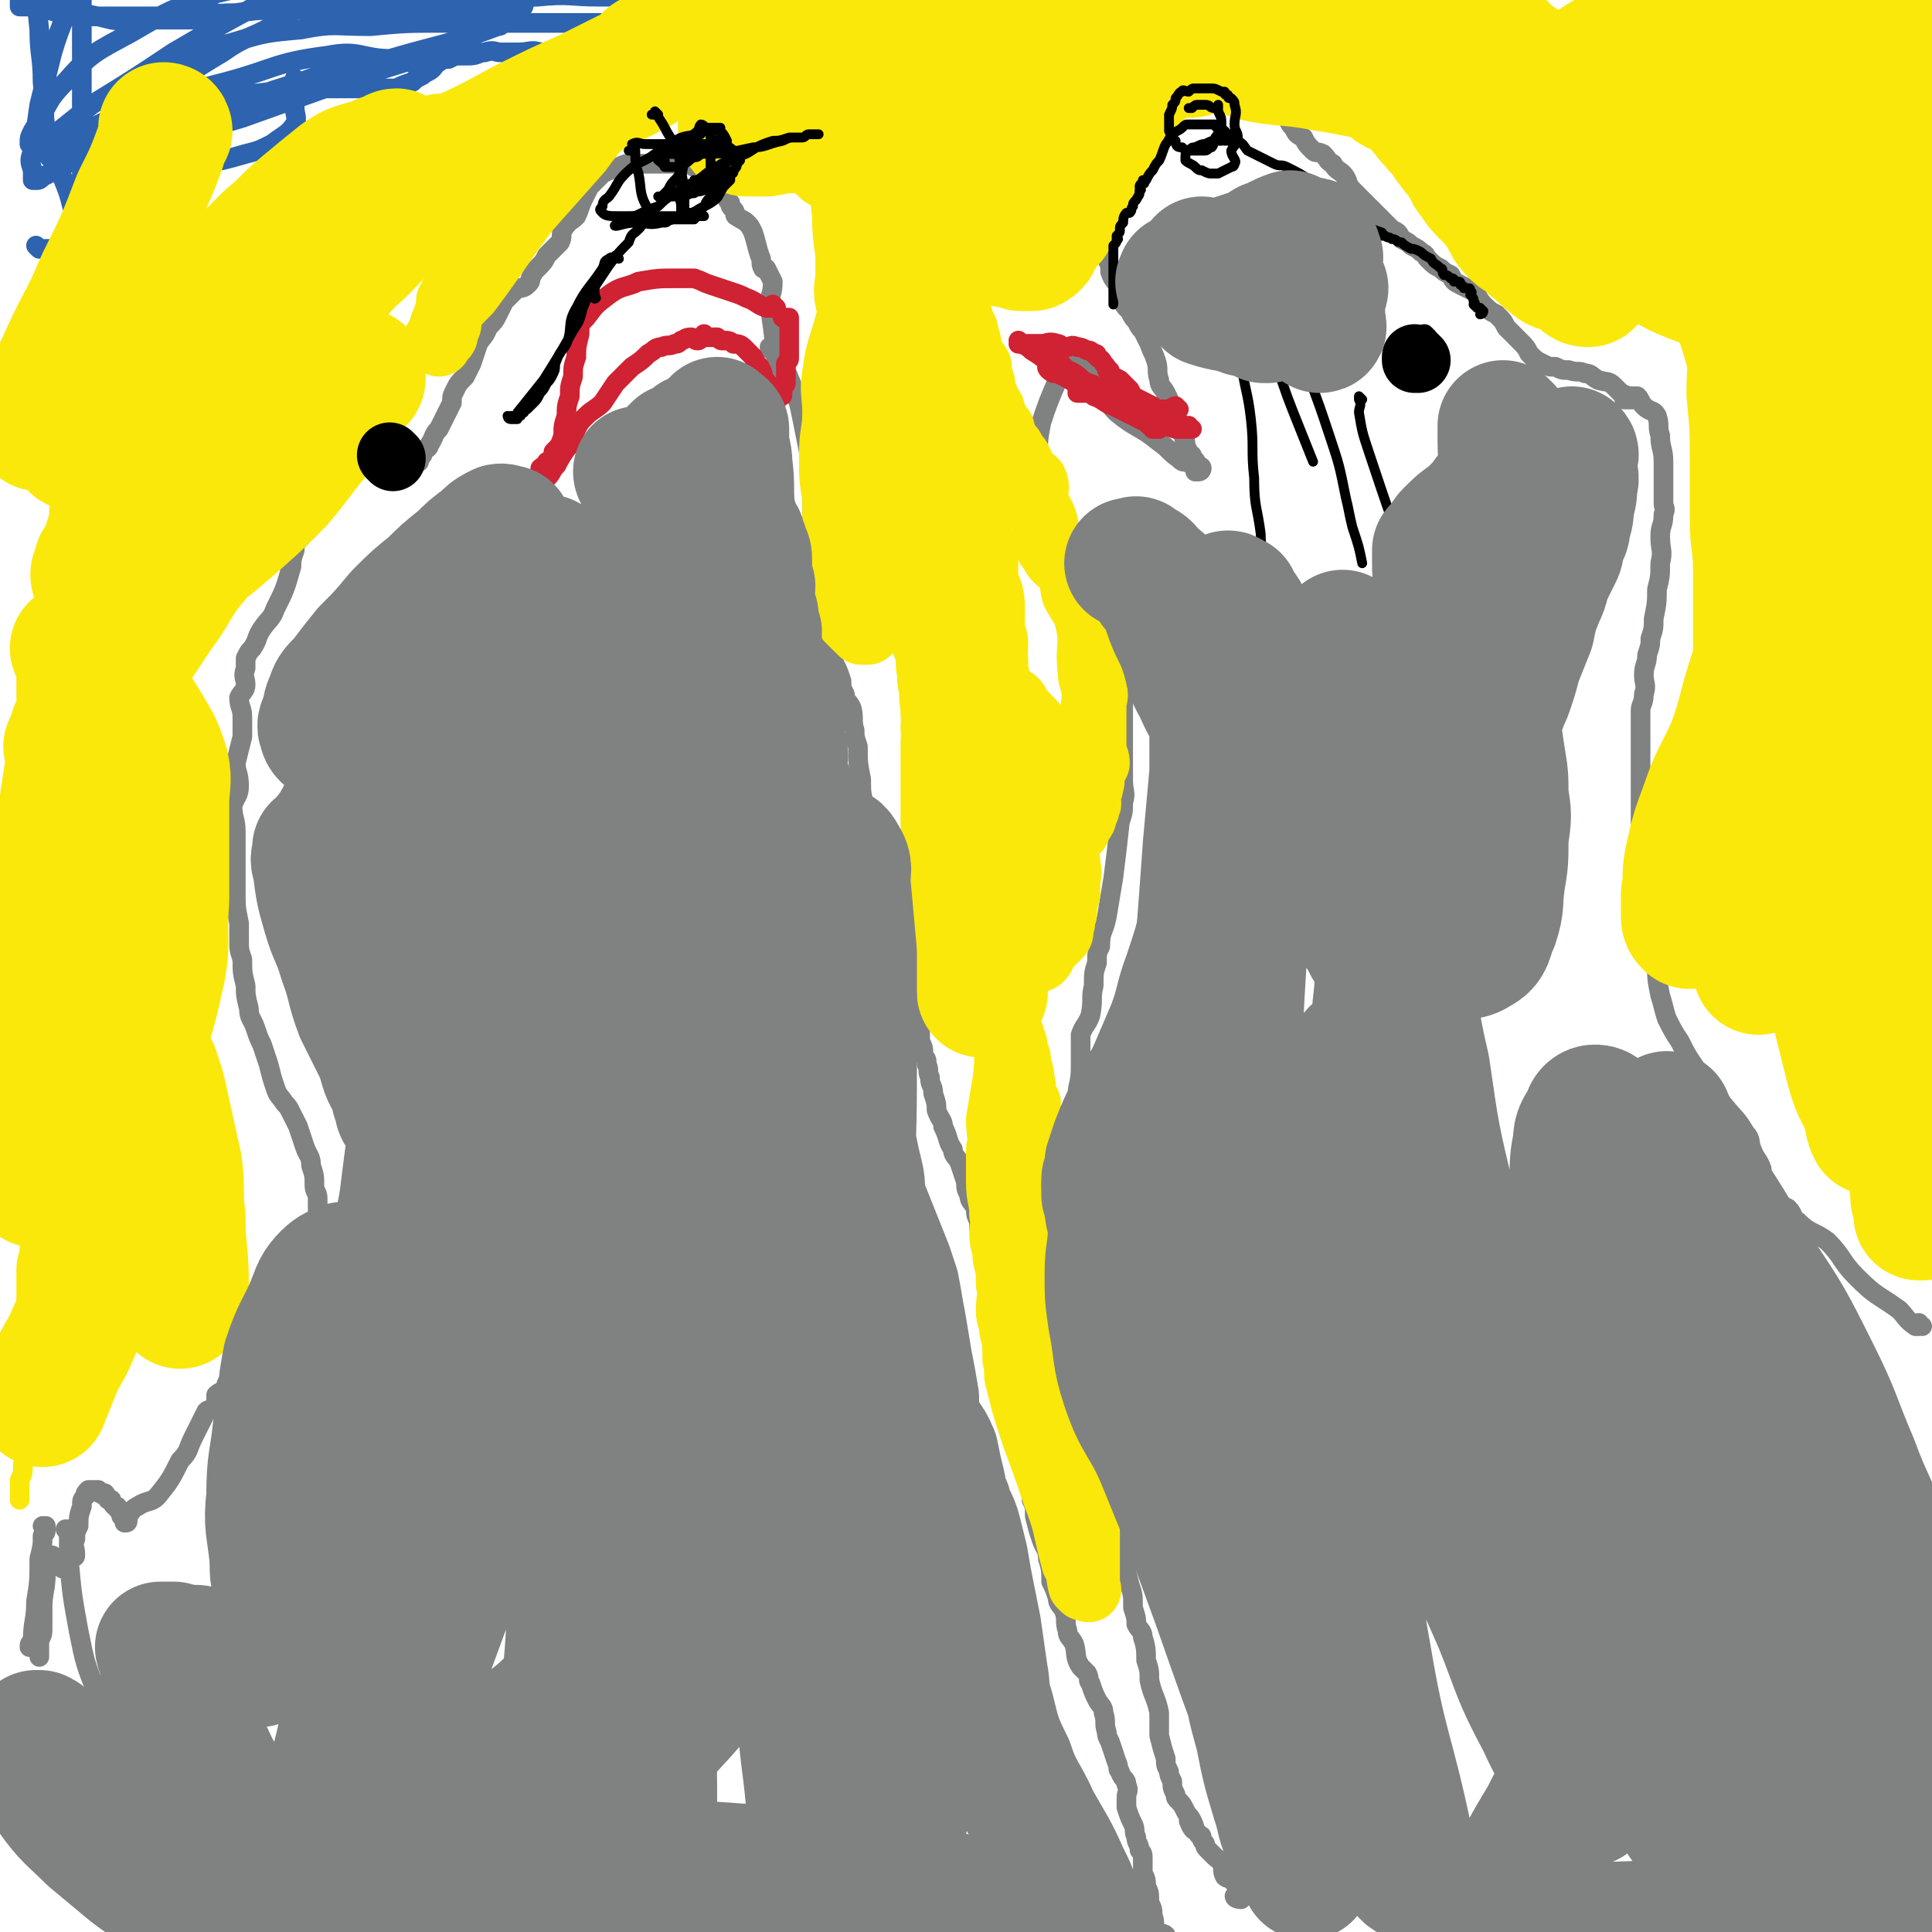
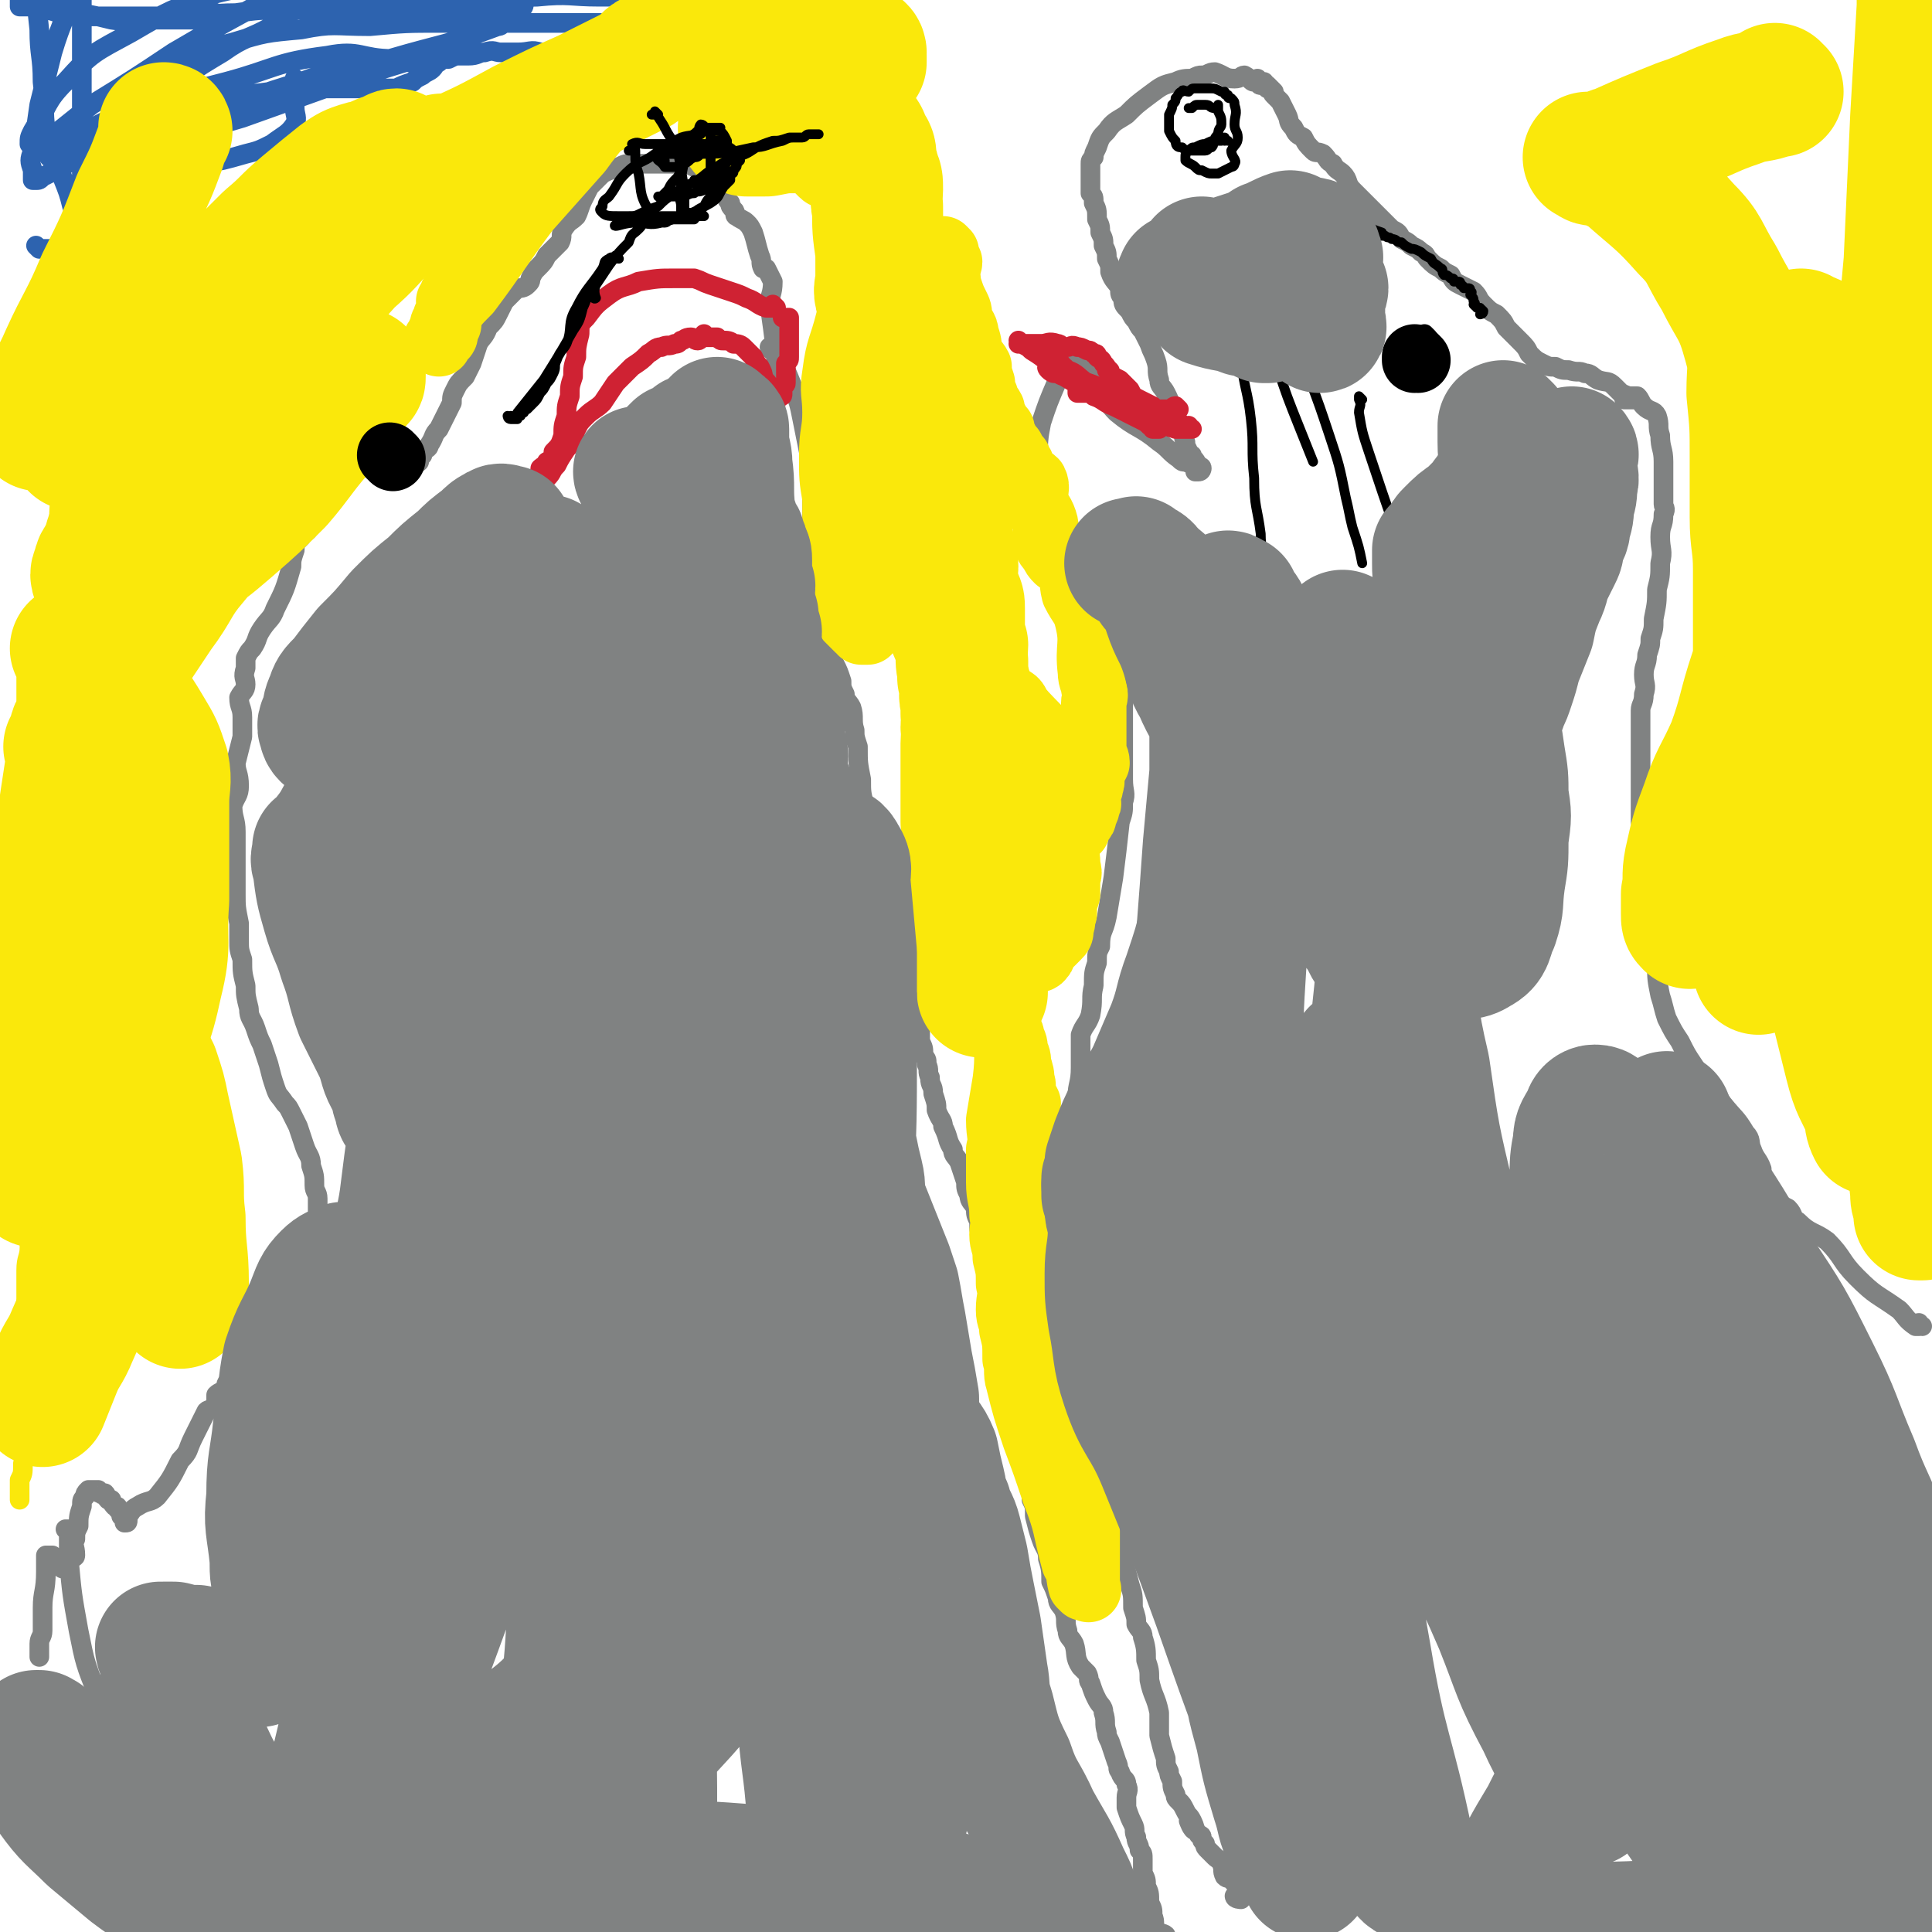
<svg xmlns="http://www.w3.org/2000/svg" viewBox="0 0 590 590" version="1.1">
  <g fill="none" stroke="#808282" stroke-width="6" stroke-linecap="round" stroke-linejoin="round">
    <path d="M587,405c-1,0 -1,-1 -1,-1 -1,0 0,0 0,1 0,0 0,0 0,0 0,0 0,-1 0,-1 -1,0 0,0 0,1 0,0 0,0 0,0 0,0 0,-1 0,-1 -1,0 0,0 0,1 0,0 0,0 0,0 -1,0 -1,0 -1,0 -3,-2 -3,-3 -5,-5 -7,-5 -7,-4 -13,-10 -5,-5 -4,-6 -9,-11 -4,-3 -5,-2 -9,-6 -2,-1 -1,-2 -3,-4 -2,-1 -2,-1 -3,-2 -2,-2 -2,-1 -3,-2 -2,-3 -1,-3 -2,-5 0,-2 0,-2 0,-3 -1,-3 -2,-3 -3,-6 -1,-2 0,-3 -2,-5 -3,-5 -3,-4 -7,-9 -2,-3 -2,-3 -5,-6 -2,-3 -2,-3 -4,-6 -2,-3 -2,-3 -4,-7 -2,-3 -2,-3 -4,-7 -1,-3 -1,-4 -2,-7 -1,-5 -1,-5 -1,-9 -1,-5 -1,-6 -1,-11 0,-5 0,-5 0,-10 0,-4 0,-4 -1,-8 0,-4 -1,-3 -2,-7 0,-4 0,-4 -1,-8 0,-4 0,-4 0,-8 0,-4 0,-4 0,-8 0,-3 0,-3 0,-5 0,-3 0,-3 0,-5 0,-1 0,-1 0,-2 0,-3 0,-3 0,-6 0,-2 1,-2 1,-5 1,-3 0,-3 0,-6 0,-3 1,-3 1,-6 1,-3 1,-3 1,-5 1,-3 1,-3 1,-6 1,-5 1,-5 1,-9 1,-4 1,-4 1,-8 1,-4 0,-4 0,-8 0,-4 1,-3 1,-7 1,-2 0,-2 0,-3 0,-4 0,-4 0,-7 0,-3 0,-3 0,-6 0,-4 -1,-4 -1,-8 -1,-3 0,-3 -1,-6 -1,-2 -2,-1 -4,-3 -1,-1 -1,-2 -2,-3 0,0 -1,0 -2,0 -1,0 -2,1 -2,1 0,0 3,0 3,0 -1,-1 -2,-1 -4,-2 -1,-1 -1,-1 -2,-2 -2,-2 -2,-1 -5,-2 -2,-1 -2,-2 -4,-2 -2,-1 -2,0 -5,-1 -2,0 -2,0 -4,-1 -2,0 -2,0 -4,-1 -2,-1 -2,-1 -4,-3 -1,-2 -1,-2 -3,-4 -2,-2 -2,-2 -4,-4 -1,-2 -1,-2 -3,-4 -2,-1 -2,-1 -4,-3 -2,-2 -1,-2 -3,-4 -2,-1 -2,-1 -4,-2 -2,-1 -2,-1 -3,-3 -2,-1 -2,-1 -3,-2 -2,-1 -2,-1 -4,-3 -1,-1 0,-1 -2,-2 -1,-1 -1,-1 -3,-2 -1,-1 -1,-1 -3,-2 -1,-2 -1,-2 -3,-3 -2,-2 -2,-2 -4,-4 -2,-2 -2,-2 -4,-4 -2,-2 -2,-2 -4,-4 -2,-2 -1,-3 -3,-5 -1,-1 -2,-1 -3,-3 -2,-1 -1,-1 -3,-3 -2,-1 -2,0 -3,-1 -2,-2 -2,-2 -3,-4 -2,-1 -2,-1 -3,-3 -2,-2 -1,-2 -2,-4 -1,-2 -1,-2 -2,-4 -1,-1 -1,-1 -2,-2 -1,-1 0,-1 -1,-2 0,0 -1,-1 -1,0 0,0 2,1 2,1 0,0 -1,-1 -2,-2 -1,0 0,0 -1,-1 -1,0 -1,1 -1,1 -1,0 0,-1 -1,-2 0,0 -1,1 -1,1 -1,0 -1,-1 -3,-2 -1,0 -1,1 -3,1 -3,0 -3,-1 -6,-2 -2,0 -2,1 -4,1 -1,0 -1,0 -3,1 -2,0 -3,0 -5,1 -4,1 -4,1 -8,4 -4,3 -4,3 -7,6 -3,2 -4,2 -6,5 -2,2 -2,2 -3,5 -1,2 -1,2 -1,3 -1,1 -1,1 -1,2 0,1 0,1 0,1 0,1 0,0 0,0 0,0 0,1 0,2 0,1 0,1 0,3 0,1 0,1 0,3 1,1 1,1 1,3 1,2 1,2 1,5 1,2 1,2 1,4 1,2 1,2 1,4 1,2 1,2 1,4 1,2 1,2 1,4 1,3 2,3 3,5 0,2 0,2 1,3 0,2 0,2 2,4 1,2 1,2 2,3 1,2 1,2 2,3 1,2 1,2 2,4 1,3 1,2 2,5 1,3 0,3 1,6 0,2 1,2 2,4 1,2 1,2 2,5 0,2 0,2 1,4 0,1 1,1 2,3 1,1 0,1 1,3 0,1 0,1 1,3 0,1 0,1 1,1 0,1 0,1 1,2 0,1 -1,1 -1,1 0,0 0,-2 0,-2 1,0 1,1 2,2 0,1 0,1 -1,1 0,0 0,0 0,0 1,0 2,-1 2,0 0,0 0,1 -1,1 0,0 -1,0 -1,0 0,-1 1,-1 0,-2 0,-1 -1,0 -3,-1 -1,0 -1,0 -2,-1 -3,-2 -3,-3 -6,-5 -6,-5 -7,-4 -13,-9 -3,-3 -2,-3 -5,-7 -2,-2 -3,-2 -4,-4 0,0 1,0 1,0 0,-1 -1,-2 -1,-2 0,0 1,2 0,2 0,0 -1,-1 -1,-2 0,0 0,0 0,-1 0,-1 0,-1 -1,-1 0,0 0,0 0,0 0,0 0,0 0,0 0,0 0,0 0,0 0,0 0,0 -1,0 0,0 0,0 0,0 0,0 0,0 0,0 -1,0 -1,0 -1,0 -1,0 -1,1 -2,2 -2,1 -2,1 -3,3 -3,7 -3,7 -5,13 -1,5 -1,6 -1,11 -1,5 -1,5 -1,9 0,2 0,2 0,5 1,1 1,1 2,3 2,1 2,1 3,3 2,1 2,1 4,3 2,1 3,1 4,2 3,1 3,1 4,3 2,2 2,2 4,4 1,1 0,1 2,3 0,0 0,0 0,1 1,0 2,1 3,1 0,0 -2,-1 -2,0 0,0 1,1 2,2 0,1 0,1 1,2 0,2 0,2 1,3 0,2 -1,2 -1,4 0,2 0,2 0,3 1,2 1,2 2,4 0,3 -1,3 -1,6 0,1 0,1 0,2 0,3 1,3 0,5 0,2 -1,2 -1,4 0,2 0,2 0,5 0,3 0,3 0,5 0,3 0,3 0,7 0,2 0,2 0,4 0,3 0,3 0,5 0,4 1,4 0,7 0,3 0,3 -1,6 -1,9 -1,9 -2,17 -1,6 -1,6 -2,12 -1,5 -2,4 -2,9 -1,2 -1,2 -1,5 -1,3 -1,3 -1,7 -1,4 0,4 -1,9 -1,3 -2,3 -3,6 0,5 0,5 0,10 0,5 -1,5 -1,9 0,5 1,5 0,9 0,3 -1,3 -1,6 0,3 1,3 0,6 0,4 -1,4 -1,9 0,3 2,3 2,6 0,4 -1,4 -1,9 1,4 1,4 2,8 1,4 1,4 1,8 0,4 0,4 0,8 1,4 0,4 0,9 1,4 1,4 2,9 1,4 1,4 1,8 1,5 1,5 2,10 1,4 0,4 0,8 1,5 1,5 2,9 1,3 1,3 1,7 1,3 1,3 2,6 1,3 1,3 2,7 1,3 1,3 2,7 1,3 1,3 1,7 1,3 1,3 1,5 1,2 2,2 2,4 1,3 1,4 1,7 1,3 1,3 1,6 1,5 2,5 3,10 0,4 0,4 0,7 1,4 1,4 2,7 0,2 0,2 1,4 0,1 0,1 1,3 0,2 0,2 1,4 0,1 0,1 1,2 1,1 1,1 2,3 1,2 1,1 2,3 1,2 1,3 1,3 -1,0 -2,-3 -2,-3 0,0 1,2 3,4 0,1 1,0 1,1 0,1 0,1 1,2 0,1 0,1 1,2 1,1 1,1 2,2 1,1 2,1 2,2 1,2 0,2 1,4 1,1 1,0 2,1 2,2 2,2 2,4 1,1 -1,1 -1,1 0,1 2,1 2,1 0,0 0,0 -1,-1 0,0 0,0 0,0 " />
    <path d="M237,116c0,0 -1,-1 -1,-1 0,0 0,1 1,1 0,0 0,0 0,0 0,0 -1,-1 -1,-1 0,0 0,1 1,1 0,0 0,0 0,0 0,0 -1,0 -1,-1 0,0 0,0 1,0 0,-1 0,0 0,0 0,-3 0,-4 0,-7 -1,-8 -1,-8 -2,-15 0,-3 1,-3 1,-7 -1,-2 -1,-2 -2,-4 0,0 -1,0 -1,0 -1,-2 0,-2 -1,-4 -1,-3 -1,-4 -2,-7 -1,-2 -1,-2 -2,-3 -1,-1 -2,-1 -3,-2 -1,0 0,-1 -1,-2 -1,-1 -1,-1 -1,-2 -1,-1 -1,-1 -1,-2 -1,-1 -1,-2 -2,-3 0,0 1,1 0,1 0,-1 0,-1 -1,-2 -1,-1 -1,-1 -2,-2 -2,-1 -2,-1 -3,-2 -1,-1 -1,-1 -2,-1 -2,-1 -2,-1 -5,-1 -1,0 -1,0 -3,0 -2,0 -2,0 -4,0 -1,0 -1,0 -3,0 -2,0 -2,0 -4,0 -2,0 -2,0 -4,1 -3,1 -3,1 -5,2 -2,2 -2,2 -4,4 -1,2 -1,2 -2,4 -1,2 -1,3 -2,5 -2,2 -2,1 -4,4 -1,2 0,2 -1,4 -2,2 -2,2 -4,4 -1,2 -1,2 -3,4 -1,1 -1,1 -2,3 0,1 0,1 -1,2 -1,1 -2,1 -3,1 -1,1 -1,1 -2,2 -1,1 -1,1 -2,2 -1,2 -1,2 -2,4 -1,2 -1,2 -3,4 -1,3 -2,3 -3,5 -1,3 -1,3 -2,6 -1,2 -1,2 -2,4 -2,2 -2,2 -3,4 -1,2 -1,2 -1,4 -1,2 -1,2 -2,4 -1,2 -1,2 -2,4 -2,2 -1,2 -3,5 0,1 -1,1 -2,2 0,1 0,1 0,1 -1,1 -1,2 -1,2 -1,1 -2,0 -2,0 1,0 2,-1 2,0 0,0 -1,1 -2,1 0,0 0,0 -1,0 0,0 0,0 -1,0 0,0 1,0 1,0 -1,0 -1,0 -2,0 0,0 0,0 -1,0 0,0 0,0 -1,0 0,0 0,0 -1,0 -1,0 -1,0 -2,0 0,0 0,0 -1,0 -1,0 -1,0 -3,0 -1,0 -1,0 -2,0 -1,0 -1,0 -2,0 -1,0 -1,0 -2,1 -1,0 -1,1 -2,1 -1,2 -1,2 -3,3 -1,2 -2,2 -3,4 -1,1 0,2 -1,4 -1,1 -1,1 -2,2 -1,1 -1,1 -2,2 -1,1 0,2 -1,3 -1,1 -2,1 -2,2 -2,2 -2,2 -2,4 -1,3 -1,3 -1,5 -2,7 -2,7 -5,13 -1,3 -2,3 -4,6 -2,3 -1,3 -3,6 -1,1 -1,1 -2,3 0,1 0,1 0,3 -1,3 0,3 0,5 0,2 -1,2 -2,4 0,3 1,3 1,6 0,3 0,3 0,6 -1,4 -1,4 -2,8 0,3 1,3 1,7 0,3 -1,3 -2,6 0,4 1,4 1,8 0,3 0,3 0,6 0,7 0,7 0,13 0,4 0,4 1,9 0,2 0,3 0,5 0,3 0,3 1,6 0,4 0,4 1,8 0,3 0,3 1,7 0,3 1,3 2,6 1,3 1,3 2,5 1,3 1,3 2,6 1,4 1,4 2,7 1,3 1,2 3,5 1,1 1,1 2,3 1,2 1,2 2,4 1,3 1,3 2,6 1,3 2,3 2,6 1,3 1,3 1,6 0,2 1,2 1,4 0,1 0,1 0,3 0,2 0,2 0,4 0,2 0,3 0,4 0,0 0,0 0,0 -1,2 -1,2 -2,4 0,1 0,1 -1,2 0,2 0,2 -1,5 0,2 1,3 -1,5 -1,3 -2,2 -4,5 -2,2 -2,1 -4,3 -2,3 -2,3 -3,5 -1,2 0,3 -1,5 0,1 0,1 -1,2 0,1 0,1 -1,1 -1,1 -2,2 -2,2 0,1 1,-1 1,0 0,0 0,1 -1,1 -1,1 -1,1 -2,2 -1,0 -1,0 -2,1 -1,0 -1,0 -1,1 0,0 1,-1 1,0 0,0 -2,0 -2,1 -1,0 -1,1 -1,2 -1,1 -2,1 -3,2 0,1 0,2 0,3 -1,2 -2,1 -3,2 -1,2 -1,2 -2,4 -1,2 -1,2 -2,4 -2,4 -1,4 -4,7 -3,6 -3,6 -7,11 -2,2 -3,1 -6,3 -2,1 -2,2 -3,3 0,1 0,1 0,1 0,1 0,1 -1,1 0,0 1,0 1,-1 0,0 0,0 0,0 0,0 0,0 -1,0 0,0 0,0 0,-1 0,0 -1,0 -1,0 0,-1 0,-1 -1,-2 0,-1 0,-1 -1,-1 -1,-1 -1,-2 -2,-2 0,0 1,0 1,0 0,0 -1,0 -1,0 -1,-1 0,-1 -1,-2 0,0 -1,1 -1,0 -1,0 -1,0 -1,-1 -1,0 -1,0 -1,0 -1,0 -1,0 -1,0 -1,0 -1,0 -1,0 -1,1 -1,1 -1,2 -1,1 -1,1 -1,3 -1,3 -1,3 -1,6 -1,2 -1,2 -1,4 -1,2 0,2 0,5 0,1 -1,0 -1,1 -1,1 -1,2 -1,2 -1,0 0,0 0,-1 0,0 0,0 0,0 0,1 0,0 -1,0 0,0 0,2 -1,2 0,0 1,-1 1,-2 0,0 0,0 0,0 -1,1 -1,1 -2,0 0,0 0,0 0,-1 0,0 0,0 -1,0 0,-1 0,0 -1,-1 0,0 0,0 -1,0 0,0 0,0 0,0 0,0 0,0 0,0 0,1 0,0 -1,0 0,0 1,0 1,0 0,1 -1,0 -1,0 0,1 0,1 0,1 0,2 0,2 0,4 0,6 -1,6 -1,11 0,3 0,3 0,7 0,2 -1,2 -1,4 0,0 0,0 0,1 0,0 0,-1 0,-1 0,0 0,0 0,0 0,2 0,2 0,4 " />
    <path d="M21,468c0,0 0,-1 -1,-1 0,0 1,0 1,0 0,0 0,0 0,0 0,1 0,0 -1,0 0,0 1,0 1,0 0,0 0,0 0,0 0,2 0,2 0,3 0,3 0,3 0,6 1,11 1,11 3,22 2,10 2,10 6,20 3,8 3,7 7,15 2,2 2,2 4,4 2,2 2,2 4,4 2,1 2,1 4,3 " />
-     <path d="M14,467c0,0 0,-1 -1,-1 0,0 1,0 1,0 0,0 0,0 0,0 0,1 0,0 -1,0 0,0 1,0 1,0 0,0 0,0 0,0 0,1 0,0 -1,0 0,0 1,0 1,0 0,1 0,1 0,1 0,1 0,1 -1,2 0,3 0,3 -1,7 0,7 0,7 -1,13 0,6 -1,6 -1,12 -1,1 -1,1 -1,2 " />
    <path d="M236,107c0,0 -1,-1 -1,-1 0,0 0,1 1,1 0,0 0,0 0,0 0,0 -1,-1 -1,-1 0,0 0,1 1,1 0,0 0,0 0,0 0,0 -1,-1 -1,-1 1,1 2,2 3,4 2,3 2,3 4,8 2,5 2,5 3,10 1,5 1,5 2,10 1,4 0,4 1,8 0,4 0,4 0,8 0,4 0,4 0,9 0,5 -1,5 0,10 0,3 0,3 1,7 0,4 0,4 1,8 0,3 1,3 2,6 1,3 1,3 2,6 0,1 0,1 1,3 1,2 1,2 2,5 0,2 0,2 1,4 0,2 1,2 2,4 1,3 0,4 1,7 0,2 0,2 1,5 0,5 0,5 1,10 0,4 0,4 1,8 0,3 0,3 1,7 0,1 0,1 1,3 1,3 1,3 2,5 1,1 2,0 2,1 1,4 0,5 1,8 1,2 2,2 2,3 2,4 2,4 3,8 0,2 0,2 0,4 0,3 0,3 1,7 0,2 0,2 1,4 0,1 1,1 1,2 1,2 1,2 1,4 1,2 0,2 1,5 0,3 -1,3 0,6 0,3 0,3 0,5 1,2 1,2 1,4 1,2 1,1 1,3 1,2 0,2 1,4 0,3 1,2 1,5 1,3 1,3 1,5 1,3 2,3 2,5 2,4 1,4 3,7 0,2 1,2 2,4 1,3 1,3 2,6 0,2 0,2 1,4 0,2 1,2 2,4 0,2 0,2 1,4 0,3 0,3 1,5 0,4 0,4 1,7 0,3 0,3 1,6 0,2 0,2 1,4 1,3 2,3 2,7 0,1 -1,1 -1,3 1,4 1,4 2,7 0,2 1,2 1,3 0,2 -1,3 -1,5 1,1 1,1 2,2 1,2 1,2 1,4 0,3 0,3 0,5 1,2 0,2 0,3 1,3 2,2 3,4 1,3 0,3 0,5 1,3 1,3 1,5 1,3 1,3 1,5 1,2 1,2 1,5 1,2 1,2 1,5 1,4 1,4 2,7 1,3 2,3 2,6 1,3 1,4 1,7 1,2 1,2 2,5 0,2 1,2 2,4 1,3 0,3 1,6 0,2 1,2 2,4 1,3 0,4 2,7 1,1 1,1 2,2 1,2 0,2 1,3 1,3 1,3 2,5 1,2 2,2 2,4 1,3 0,3 1,6 0,1 0,1 1,3 1,3 1,3 2,6 1,2 0,2 1,3 1,3 2,2 2,4 1,2 0,2 0,4 0,2 0,2 0,3 1,3 1,3 2,5 1,2 0,2 1,4 0,2 1,2 1,4 1,1 1,1 1,3 0,2 0,2 0,4 1,2 1,2 1,4 1,2 1,2 1,5 1,2 1,2 1,4 1,2 0,3 1,4 1,2 2,1 3,2 0,2 0,2 0,4 1,0 1,0 2,0 0,1 1,2 1,1 -1,0 -2,-1 -2,-1 0,0 1,1 2,2 0,0 0,-1 -1,-1 " />
  </g>
  <g fill="none" stroke="#000000" stroke-width="6" stroke-linecap="round" stroke-linejoin="round">
    <path d="M439,108c0,0 -1,-1 -1,-1 0,0 0,1 0,1 0,0 0,0 0,0 1,0 0,-1 0,-1 0,0 0,1 0,1 0,0 0,0 0,0 1,0 0,-1 0,-1 0,0 0,1 0,1 0,0 0,0 0,0 1,0 0,-1 0,-1 " />
    <path d="M435,105c0,0 -1,-1 -1,-1 0,0 0,1 0,1 0,0 0,0 0,0 1,0 0,-1 0,-1 0,0 0,1 0,1 0,0 0,0 0,0 1,0 0,-1 0,-1 0,0 0,1 0,1 0,0 0,0 0,0 " />
    <path d="M439,110c0,0 -1,-1 -1,-1 0,0 0,1 0,1 0,0 0,0 0,0 1,0 0,-1 0,-1 0,0 0,1 0,1 0,0 0,0 0,0 1,0 0,-1 0,-1 0,0 0,1 0,1 " />
    <path d="M436,103c0,0 -1,-1 -1,-1 0,0 0,1 0,1 0,0 0,0 0,0 1,0 0,-1 0,-1 0,0 0,1 0,1 0,0 0,0 0,0 " />
    <path d="M104,143c0,0 -1,-1 -1,-1 0,0 1,1 1,1 0,0 0,0 0,0 0,0 -1,-1 -1,-1 0,0 1,1 1,1 0,0 0,0 0,0 0,0 -1,-1 -1,-1 0,0 1,1 1,1 " />
    <path d="M107,134c0,0 -1,-1 -1,-1 0,0 1,1 1,1 0,0 0,0 0,0 0,0 -1,-1 -1,-1 0,0 1,1 1,1 0,0 0,0 0,0 0,0 -1,-1 -1,-1 " />
    <path d="M117,139c0,0 -1,-1 -1,-1 0,0 1,1 1,1 0,0 0,0 0,0 0,0 -1,-1 -1,-1 0,0 1,1 1,1 0,0 0,0 0,0 0,0 -1,-1 -1,-1 " />
    <path d="M112,138c0,0 -1,-1 -1,-1 0,0 1,1 1,1 0,0 0,0 0,0 0,0 -1,-1 -1,-1 0,0 1,1 1,1 0,0 0,0 0,0 0,0 -1,-1 -1,-1 0,0 1,1 1,1 0,0 0,0 0,0 0,0 -1,-1 -1,-1 0,0 1,1 2,1 1,0 1,0 2,0 1,0 1,0 2,0 1,0 1,0 2,0 0,0 0,-1 0,-1 0,0 0,0 0,0 0,0 0,0 0,0 0,0 0,0 -1,-1 0,0 -1,0 -1,0 -1,0 -1,0 -1,0 -1,-1 -1,-1 -3,-1 -1,-1 -1,0 -2,0 0,0 0,-1 0,-1 -1,-1 0,0 0,0 -1,0 -1,0 -1,0 -1,0 0,0 0,0 0,0 0,0 0,1 0,1 0,1 0,1 0,1 0,1 0,1 0,1 0,1 0,1 0,1 0,1 0,1 1,1 1,1 2,1 1,0 1,0 2,0 " />
  </g>
  <g fill="none" stroke="#CF2233" stroke-width="6" stroke-linecap="round" stroke-linejoin="round">
    <path d="M237,94c0,0 -1,-1 -1,-1 0,0 0,1 1,1 0,0 0,0 0,0 0,0 -1,-1 -1,-1 0,0 0,1 1,1 0,0 0,0 0,0 0,0 -1,-1 -1,-1 0,0 0,1 1,1 0,0 0,0 0,0 0,0 -1,-1 -1,-1 0,0 1,1 1,1 -1,0 -2,0 -3,0 -3,-1 -3,-2 -6,-3 -2,-1 -2,-1 -5,-2 -3,-1 -3,-1 -6,-2 -3,-1 -2,-1 -5,-2 -3,0 -3,0 -6,0 -5,0 -5,0 -11,1 -4,2 -5,1 -9,4 -4,3 -4,3 -7,7 -2,2 -2,2 -2,5 -1,4 -1,4 -1,7 -1,3 -1,3 -1,6 -1,3 -1,3 -1,6 -1,3 -1,3 -1,6 -1,3 -1,3 -1,6 -1,3 -1,3 -3,5 0,2 0,2 -2,3 0,1 0,1 0,1 -1,0 -2,1 -2,1 1,0 2,-2 2,-2 0,1 -1,2 -2,3 -1,2 -1,2 -2,2 -1,1 -1,1 -2,1 -1,1 -1,2 -2,3 -1,0 -1,0 -2,0 -1,1 -1,1 -2,1 -1,1 -1,1 -1,1 0,0 0,0 0,0 0,0 0,-1 -1,-1 0,0 -1,0 -1,1 0,0 0,0 1,1 0,0 0,0 0,0 0,0 -1,-1 -1,-1 0,0 0,1 1,1 0,0 0,0 1,0 0,-1 0,-1 1,-1 1,0 1,0 2,0 3,-1 3,-2 6,-3 2,-2 2,-1 4,-3 2,-2 1,-2 3,-4 1,-2 1,-2 3,-5 1,-1 1,-1 2,-3 1,-1 0,-1 1,-3 1,-2 1,-2 3,-4 2,-2 3,-2 5,-4 2,-3 2,-3 4,-6 2,-2 2,-2 5,-5 3,-2 3,-2 5,-4 2,-1 2,-2 4,-2 2,-1 2,0 4,-1 1,0 1,0 2,-1 1,0 1,-1 3,-1 1,0 1,1 2,1 1,0 1,-1 2,-2 0,0 0,1 0,1 2,0 2,0 4,0 1,1 1,1 2,1 1,0 2,0 3,1 1,0 2,0 3,1 2,2 2,2 3,3 1,2 1,2 2,3 1,2 1,2 1,3 1,2 1,1 2,3 0,1 -1,1 0,2 0,0 0,0 1,1 0,0 0,0 0,0 0,0 0,0 0,1 0,0 0,0 0,0 0,0 0,1 0,1 0,0 0,0 0,0 0,0 0,0 0,0 0,0 -1,-1 -1,-1 0,0 0,1 1,1 0,0 0,0 0,0 0,0 -1,-1 -1,-1 0,0 0,1 1,1 0,0 0,0 0,0 0,0 1,0 1,0 0,0 0,0 0,0 0,-1 0,-1 1,-2 1,0 1,0 1,-1 0,-1 -1,-1 0,-2 0,-1 1,0 1,-1 0,-1 0,-2 0,-3 0,-2 0,-1 0,-3 1,-1 1,-1 1,-2 0,-1 0,-1 0,-2 0,-1 0,-1 0,-3 0,-1 0,-1 0,-2 0,0 0,0 0,-1 0,-1 0,-1 0,-2 0,-1 0,-1 0,-1 0,-1 0,-1 0,-1 0,0 0,0 0,0 0,0 0,0 0,0 -1,0 -1,0 -2,0 " />
    <path d="M360,125c0,0 -1,-1 -1,-1 0,0 0,1 0,1 0,0 0,0 0,0 1,0 0,-1 0,-1 0,0 0,1 0,1 0,0 0,0 0,0 1,0 0,-1 0,-1 0,0 0,1 0,1 0,0 0,0 0,0 1,0 0,-1 0,-1 -1,0 -1,1 -1,1 -2,0 -2,0 -3,0 -2,0 -2,0 -3,-1 -2,-1 -2,-1 -4,-2 -2,-1 -2,-1 -3,-3 -2,-2 -2,-2 -3,-3 -2,-1 -2,-1 -3,-2 0,-1 0,-1 -1,-1 0,-1 0,-1 -1,-2 -1,-2 -1,-1 -2,-2 0,-1 0,-1 -1,-1 -1,-1 -1,-1 -2,-1 -2,-1 -2,-1 -3,-1 -2,-1 -2,0 -3,0 -2,0 -2,-1 -3,-1 -3,-1 -3,0 -5,0 -1,0 -1,0 -3,0 -1,0 -1,0 -1,0 -1,0 -1,0 -2,0 -1,0 -1,0 -1,0 0,0 0,0 0,0 0,0 0,0 0,0 1,0 0,-1 0,-1 0,0 0,1 1,1 2,1 2,1 3,2 5,3 5,4 9,7 5,3 5,3 10,6 3,2 3,2 7,4 2,1 2,1 5,2 1,0 1,0 3,0 2,0 2,0 4,1 2,0 2,0 4,1 2,0 2,0 3,1 2,1 2,2 2,2 1,0 -1,-1 -1,-1 0,0 1,1 1,1 1,0 1,0 2,0 0,0 -1,0 -1,0 0,0 0,0 0,0 1,0 0,-1 0,-1 0,0 0,1 0,1 0,0 0,0 0,0 1,0 0,-1 0,-1 0,0 0,1 0,1 0,0 0,0 0,0 1,0 0,-1 0,-1 -1,0 -1,1 -1,1 -1,0 -1,0 -3,0 -3,-1 -3,-1 -6,-2 -7,-2 -7,-2 -13,-5 -3,-1 -3,-2 -6,-3 -1,-1 -1,-1 -3,-1 -1,0 -1,0 -2,0 0,-1 0,-2 0,-3 -1,-1 -1,-1 -1,-2 0,0 -1,0 -1,0 1,0 1,0 1,0 0,0 0,0 0,0 0,0 0,0 0,0 1,0 1,0 1,1 1,0 1,0 2,1 2,1 2,1 3,2 2,1 2,1 4,2 2,1 1,2 4,3 2,1 2,1 4,2 2,1 3,0 5,1 2,1 2,2 4,2 1,0 1,0 3,0 1,0 1,-1 2,0 0,0 -1,1 -1,1 1,0 2,0 2,0 0,0 -2,0 -2,0 0,0 2,0 2,0 0,0 -1,0 -2,0 -3,-1 -3,-1 -5,-2 -10,-4 -10,-4 -19,-8 -5,-2 -5,-2 -10,-5 -3,-1 -4,-3 -5,-3 -1,0 1,2 2,2 0,0 0,-1 0,-2 1,0 0,1 0,1 0,0 0,0 0,0 0,-1 0,-1 0,-1 0,0 0,0 0,0 1,0 1,0 1,1 1,0 1,0 2,0 1,0 1,0 2,1 2,0 2,1 3,2 2,1 3,1 5,2 3,2 2,2 5,4 2,2 2,2 4,4 2,1 2,1 4,2 2,1 2,1 3,2 1,0 1,1 1,1 1,0 2,0 1,0 0,0 -1,0 -1,0 0,0 1,0 2,0 0,0 -1,0 -1,0 0,0 0,0 0,0 1,0 0,-1 0,-1 0,0 1,1 0,1 0,-1 -1,-1 -2,-2 -3,-1 -3,-2 -5,-3 -7,-5 -7,-5 -14,-9 -3,-2 -3,-3 -6,-4 -2,-2 -3,-2 -4,-3 0,0 1,1 2,2 0,0 0,0 0,0 1,0 0,-1 0,-1 0,0 0,1 0,1 " />
  </g>
  <g fill="none" stroke="#2D63AF" stroke-width="6" stroke-linecap="round" stroke-linejoin="round">
    <path d="M12,76c0,0 0,0 -1,-1 0,0 1,1 1,1 0,0 0,0 0,0 0,0 0,0 -1,-1 0,0 1,1 1,1 0,0 0,0 0,0 0,0 0,0 -1,-1 0,0 1,1 1,1 0,0 0,0 0,0 0,0 0,0 -1,-1 0,0 1,1 1,1 1,0 1,0 1,0 0,0 0,0 0,0 1,0 1,0 3,0 0,0 0,0 0,0 1,0 1,0 1,0 2,0 2,0 3,0 3,-2 3,-2 5,-5 4,-4 4,-4 7,-8 4,-4 3,-4 7,-8 2,-2 2,-2 4,-3 1,-1 1,-1 2,-2 0,0 0,0 0,0 0,0 0,0 0,0 0,0 0,0 -1,-1 0,0 1,1 1,1 0,0 0,0 0,0 0,0 -1,-1 -1,-1 1,0 1,1 2,1 1,0 1,0 1,0 1,0 1,0 2,0 1,0 1,0 2,0 2,0 2,0 4,0 3,0 3,0 7,0 6,-1 6,-1 13,-3 4,-1 4,-1 8,-3 4,-3 5,-3 7,-6 1,-2 0,-3 0,-5 0,-3 0,-3 0,-6 0,-1 0,-1 0,-2 0,0 0,-1 0,-1 0,0 0,1 1,3 0,0 0,-1 0,-1 0,0 0,0 1,1 0,0 0,0 1,0 0,0 0,0 1,0 1,0 1,0 2,0 3,0 3,0 5,0 2,0 2,0 4,0 3,0 3,0 5,0 3,0 3,0 6,0 3,0 3,0 5,0 2,-1 2,-1 5,-2 1,-1 1,-1 3,-2 1,-1 2,-1 3,-2 1,-1 1,-2 2,-2 1,-1 2,-1 3,-1 2,-1 2,-1 3,-1 2,0 2,0 3,0 3,0 3,-1 5,-1 3,-1 3,0 5,0 3,0 3,0 5,0 4,0 4,-1 7,0 2,0 2,1 5,1 2,1 2,0 4,0 2,0 2,0 4,0 2,-1 2,-1 5,-2 3,0 3,1 5,-1 3,-1 2,-2 5,-4 3,-1 4,0 7,-1 2,-1 2,-2 4,-4 2,-1 2,-1 4,-2 1,-1 1,-2 2,-3 1,0 1,-1 2,-1 2,0 2,0 3,0 1,0 1,0 2,0 1,0 1,0 2,0 2,0 2,0 4,0 1,0 1,0 2,0 1,0 1,0 3,0 1,0 1,0 3,0 1,0 1,0 3,0 1,0 1,0 2,0 1,0 1,0 2,0 0,0 -1,0 0,0 0,0 1,0 1,0 0,0 -2,0 -2,0 0,0 1,0 2,0 0,0 0,0 0,0 -1,0 -1,0 -2,0 0,0 0,0 -1,0 -3,0 -3,0 -7,0 -14,0 -14,0 -27,0 -10,0 -10,0 -19,0 -9,0 -9,-1 -19,0 -6,0 -6,1 -12,2 -6,0 -6,0 -12,1 -6,0 -6,0 -13,0 -7,0 -7,0 -14,1 -6,0 -6,0 -13,0 -7,0 -7,0 -14,0 -7,0 -7,0 -14,1 -8,0 -8,1 -16,1 -8,0 -8,0 -15,0 -7,0 -7,0 -13,0 -5,0 -5,-1 -10,-1 -3,-1 -3,-1 -6,-1 -2,-1 -2,-1 -4,-1 -1,0 -1,0 -1,0 -1,0 -1,0 -1,0 0,0 0,0 0,0 0,-1 0,-1 0,-3 0,-1 0,-1 0,-2 0,0 0,-1 0,0 1,0 1,0 1,1 2,2 1,2 3,3 2,1 2,0 5,0 5,1 5,2 10,3 5,1 5,1 9,2 6,1 6,0 11,0 4,0 4,0 8,0 3,0 3,0 6,0 3,0 3,0 6,0 1,0 1,0 1,-1 1,0 1,0 1,0 0,0 0,0 0,0 0,0 0,0 -1,-1 0,0 1,1 1,1 0,0 -1,0 -1,0 -1,0 -1,-1 -1,-1 -2,-2 -2,-2 -4,-3 -7,-4 -7,-4 -14,-6 -6,-3 -6,-3 -13,-4 -6,-2 -6,-2 -13,-3 -2,-1 -3,-1 -5,-2 -1,-1 -1,-2 -1,-2 -1,-1 -1,1 -1,1 -1,0 -1,0 -1,0 0,0 0,0 0,0 0,1 0,1 0,3 0,1 -1,1 -1,3 -1,9 -1,9 0,18 0,8 1,8 1,16 1,8 0,8 1,15 1,4 2,3 3,6 1,4 1,4 2,8 2,5 2,5 3,9 2,4 2,4 3,8 1,3 1,3 2,6 0,0 0,0 0,0 0,0 0,1 0,1 0,0 0,-1 0,-1 0,0 0,0 0,0 0,-1 0,-1 0,-1 0,-1 -1,-1 -1,-3 0,-2 0,-2 0,-4 0,-7 -1,-7 -1,-15 0,-9 0,-9 0,-19 0,-9 0,-9 0,-19 0,-7 0,-7 0,-15 0,-4 0,-4 0,-8 0,-2 0,-2 0,-5 0,0 0,0 0,0 0,-1 0,-1 0,-1 0,0 0,0 0,0 0,1 0,1 0,1 -1,2 -1,2 -1,4 -1,2 -1,2 -1,4 -3,10 -4,10 -7,20 -2,8 -2,8 -4,16 -1,7 -1,7 -2,14 -1,3 -1,3 0,6 0,0 0,0 0,0 0,2 0,2 0,3 0,0 0,0 0,0 1,0 1,0 1,0 1,0 0,0 0,0 1,0 1,0 2,-1 2,-1 2,-1 4,-2 7,-4 7,-4 13,-9 10,-6 9,-7 19,-13 9,-8 9,-8 19,-14 7,-5 8,-4 15,-8 6,-4 6,-4 10,-8 3,-2 3,-2 5,-5 1,-2 1,-2 2,-4 0,0 0,0 0,0 0,0 0,0 0,0 -1,0 -1,0 -1,0 -1,0 -1,1 -3,1 -10,6 -10,5 -20,11 -11,6 -11,6 -23,13 -12,8 -12,8 -25,16 -5,4 -5,4 -10,8 -3,2 -3,2 -5,5 -1,0 -1,0 -1,1 0,0 1,0 1,0 0,0 0,0 0,0 0,0 0,0 0,0 1,0 1,0 3,0 11,-2 11,-2 21,-5 14,-3 14,-3 27,-7 14,-4 14,-5 28,-9 8,-3 9,-3 17,-4 7,-1 7,-1 13,-2 4,0 4,0 8,-1 1,0 1,0 2,-1 1,0 1,-1 2,-1 0,0 -1,0 -1,0 -1,0 -1,0 -1,0 -3,1 -3,1 -5,2 -13,4 -13,4 -25,8 -14,5 -14,5 -28,10 -14,4 -14,5 -29,9 -8,2 -9,1 -17,2 -5,1 -5,1 -10,1 -1,0 -1,0 -3,0 0,0 0,0 0,0 0,-1 0,-1 0,-1 0,-2 0,-2 1,-3 1,0 1,1 1,1 11,-5 11,-7 23,-11 14,-6 14,-5 29,-9 15,-4 15,-6 31,-8 10,-2 10,1 20,1 7,0 7,-1 13,-2 4,-1 5,-1 8,-1 1,0 0,1 -1,1 0,0 0,-1 -1,-1 0,0 0,0 -1,0 -2,0 -2,0 -4,1 -11,2 -11,2 -22,5 -14,4 -14,3 -29,8 -16,4 -16,5 -32,10 -11,3 -11,3 -22,5 -6,1 -6,0 -13,1 -2,0 -2,0 -5,0 -1,0 -1,0 -1,0 0,0 0,0 0,0 0,0 0,0 0,0 -1,-1 -1,-1 -1,-1 0,-2 0,-2 1,-4 5,-8 4,-9 10,-15 8,-9 9,-9 20,-15 12,-7 12,-7 26,-12 12,-3 13,-2 25,-4 12,-2 12,-1 23,-2 8,-1 8,-2 16,-2 7,0 7,1 14,2 5,1 5,1 8,3 3,1 3,2 5,3 1,2 2,2 3,3 0,1 0,1 -1,2 -1,2 0,2 -2,3 0,1 -1,-1 -2,0 -2,0 -1,2 -3,2 -16,6 -16,5 -33,10 -12,4 -12,4 -25,7 -10,3 -10,3 -20,4 -8,1 -8,1 -15,1 -5,0 -5,0 -9,-2 -2,-1 -2,-1 -3,-3 0,-1 -1,-1 0,-2 0,-1 1,0 2,-1 4,-2 3,-3 8,-5 7,-3 7,-2 14,-4 10,-3 10,-3 21,-4 10,-2 10,-1 21,-1 11,-1 11,-1 22,-1 10,0 10,0 20,0 8,0 8,0 15,0 5,0 5,0 10,0 2,0 2,0 4,0 0,0 0,0 0,0 0,0 1,0 1,0 0,0 0,0 0,0 0,0 0,0 0,0 " />
  </g>
  <g fill="none" stroke="#FAE80B" stroke-width="6" stroke-linecap="round" stroke-linejoin="round">
    <path d="M23,69c0,0 0,0 -1,-1 0,0 1,1 1,1 0,0 0,0 0,0 0,0 0,0 -1,-1 0,0 1,1 1,1 0,0 0,0 0,0 0,0 0,0 -1,-1 0,0 1,1 1,1 0,0 0,0 0,0 0,0 0,-1 -1,-1 0,1 1,2 1,3 0,4 0,4 0,7 -1,13 -1,13 -1,26 -1,9 -1,9 -1,18 -1,9 -1,9 -1,17 -1,5 -1,5 -1,9 -1,7 -1,7 -1,14 0,6 0,6 0,13 0,4 -1,4 -2,9 0,4 0,4 -1,8 0,6 0,6 -1,11 0,5 0,5 0,10 0,3 0,3 0,7 0,9 0,9 -1,18 0,5 0,6 0,11 0,6 0,6 -1,13 0,6 0,6 -1,12 0,6 -1,6 -1,12 0,6 0,6 0,11 0,5 0,5 0,10 0,6 -1,5 -1,11 0,5 0,5 0,10 0,4 0,4 0,7 0,5 0,5 0,10 0,4 0,4 0,8 0,6 0,6 0,12 0,4 0,4 0,9 0,3 0,3 0,7 0,3 -1,3 -1,7 0,4 0,4 0,8 0,6 0,6 0,11 0,5 0,5 0,10 0,2 0,2 0,5 0,2 0,2 0,4 0,3 0,3 0,5 0,1 0,1 0,1 0,5 0,5 0,9 0,3 0,3 -1,6 0,3 0,3 -1,5 0,3 0,3 0,5 0,1 0,1 0,1 " />
  </g>
  <g fill="none" stroke="#FAE80B" stroke-width="40" stroke-linecap="round" stroke-linejoin="round">
    <path d="M51,40c0,0 0,0 -1,-1 0,0 1,1 1,1 0,0 0,0 0,0 0,0 0,-1 -1,-1 0,2 0,3 -1,6 -3,8 -3,8 -7,16 -5,13 -5,13 -11,25 -5,12 -6,12 -11,23 -3,7 -4,7 -6,13 -2,3 -1,3 -2,6 0,1 0,1 0,2 0,0 0,0 0,0 0,0 0,0 0,0 1,0 1,0 1,0 3,-2 3,-2 6,-4 10,-7 10,-7 20,-15 10,-9 10,-8 21,-17 11,-10 11,-10 22,-21 6,-5 5,-5 11,-10 6,-5 6,-5 11,-9 3,-2 3,-2 6,-3 3,-1 3,0 6,-1 2,-1 2,-1 4,-2 0,0 0,-1 1,-1 0,0 0,1 0,1 0,0 0,0 0,0 0,0 0,0 0,0 -2,1 -3,0 -5,1 -13,10 -12,10 -25,21 -11,9 -11,8 -22,18 -9,8 -9,8 -18,17 -7,7 -8,6 -14,13 -5,5 -5,6 -9,11 -2,3 -2,3 -5,5 0,1 0,1 0,2 0,0 0,0 1,0 3,-1 4,-1 7,-2 6,-4 6,-4 12,-8 10,-7 11,-7 21,-14 11,-8 10,-8 21,-17 10,-8 11,-7 21,-15 7,-6 7,-7 13,-13 6,-6 6,-6 11,-11 2,-3 2,-3 4,-6 1,0 1,0 1,-1 0,0 0,-1 0,0 0,0 0,1 0,1 0,0 0,0 0,0 -3,2 -3,3 -6,6 -11,11 -11,11 -22,23 -11,12 -10,13 -22,26 -12,14 -13,13 -26,26 -7,8 -7,8 -14,16 -5,7 -5,6 -9,13 -3,4 -2,5 -4,9 -1,3 -2,2 -2,5 -1,1 -1,2 0,3 1,2 2,2 4,2 4,1 4,1 8,-1 7,-2 7,-3 13,-6 8,-5 8,-5 15,-11 8,-7 8,-7 15,-14 6,-7 6,-8 12,-15 3,-5 3,-5 7,-10 2,-3 3,-3 5,-6 1,0 1,0 1,-1 0,-1 0,-1 0,-1 0,0 0,0 0,0 0,0 0,1 0,1 -1,2 -1,2 -3,4 -6,7 -7,7 -13,14 -9,10 -9,10 -17,19 -9,10 -10,9 -18,19 -6,7 -5,8 -11,16 -4,6 -4,6 -8,12 -4,7 -3,7 -8,13 -3,5 -4,5 -8,9 -2,3 -1,3 -2,6 0,1 -1,1 -1,1 0,0 1,0 1,0 0,0 0,0 0,0 0,0 0,0 0,0 0,-1 0,-1 0,-1 0,0 0,0 0,0 0,2 0,2 0,4 -2,13 -2,13 -4,27 -2,14 -2,14 -4,29 -2,15 -3,15 -4,29 0,11 0,11 0,22 0,7 -1,7 -1,14 0,3 0,3 0,6 0,1 0,1 1,2 0,0 1,1 1,1 0,0 -1,-1 -1,-1 1,-1 2,0 3,-2 7,-5 7,-4 12,-11 8,-9 8,-9 13,-20 6,-13 7,-13 10,-27 3,-12 1,-12 2,-25 0,-8 0,-8 0,-17 0,-7 0,-7 0,-13 0,-5 1,-6 0,-11 -2,-6 -2,-6 -5,-11 -3,-5 -3,-5 -6,-9 -4,-6 -5,-5 -10,-11 -1,-1 -2,-1 -3,-3 -2,-1 -2,-2 -3,-2 0,0 2,1 2,2 0,1 0,1 0,3 0,8 0,8 0,16 0,3 0,3 0,6 " />
    <path d="M48,358c0,0 0,-1 -1,-1 0,0 1,0 1,1 0,2 0,2 0,5 0,5 0,5 1,11 1,6 1,6 2,12 0,4 0,5 1,9 0,1 1,1 2,2 0,0 1,1 1,1 0,0 -1,-1 -1,-2 0,0 1,0 1,-1 1,-1 1,-1 1,-3 0,-10 -1,-10 -1,-20 -1,-8 0,-8 -1,-16 -2,-9 -2,-9 -4,-18 -1,-5 -1,-5 -3,-11 -2,-4 -2,-4 -5,-8 -1,-2 -1,-2 -2,-4 -1,0 -2,0 -2,0 0,-1 1,-1 1,-1 0,0 0,0 0,1 0,0 0,0 0,0 0,0 0,0 0,1 0,3 0,3 0,5 0,9 1,9 0,17 -1,13 -1,13 -3,26 -3,13 -3,13 -7,26 -3,9 -3,9 -7,18 -2,5 -3,5 -5,10 -2,5 -2,5 -4,10 0,0 0,0 0,0 " />
    <path d="M132,54c0,0 -1,0 -1,-1 0,0 1,1 1,1 0,0 0,0 0,0 0,0 -1,0 -1,-1 0,0 1,1 1,1 0,0 0,0 0,0 0,0 -1,0 -1,-1 0,0 1,1 1,1 0,0 0,0 0,0 0,-1 -1,-2 0,-3 2,-1 3,0 6,-2 11,-5 11,-5 22,-11 10,-5 10,-5 19,-9 8,-4 8,-4 16,-8 3,-2 2,-3 5,-4 3,-2 4,0 7,-1 2,-1 2,-1 4,-2 1,0 1,0 2,-1 2,-1 2,-2 5,-2 1,0 1,1 2,1 1,0 1,0 2,0 0,0 0,0 0,0 0,0 0,0 1,0 1,0 1,0 1,0 1,0 1,0 2,0 1,0 1,0 2,0 1,0 1,0 2,0 2,0 2,0 3,0 2,0 2,0 3,0 2,0 2,0 4,0 1,0 1,0 3,0 1,0 1,0 3,0 1,0 1,0 3,1 1,1 1,1 3,1 1,0 1,0 2,0 1,0 1,0 3,0 1,0 1,0 2,0 1,0 0,1 1,1 1,0 1,0 2,0 1,0 1,1 1,1 0,0 -2,-1 -2,-1 0,0 1,1 2,1 0,0 0,0 0,0 -1,0 0,1 0,1 0,0 0,0 0,0 0,0 0,0 0,0 0,1 0,1 0,1 0,1 0,1 0,1 -2,2 -2,2 -4,3 -2,2 -1,3 -3,4 -9,5 -9,5 -18,9 -3,3 -4,2 -8,4 -1,1 -1,1 -2,1 0,0 0,0 0,0 0,0 0,0 0,0 0,0 -1,0 -1,-1 0,0 0,1 1,1 1,0 1,0 2,0 2,0 2,0 4,0 5,-1 5,-1 10,-1 4,0 4,0 8,0 3,0 3,-1 6,0 1,0 1,1 2,1 1,1 2,0 3,1 1,1 1,2 1,2 0,1 -2,-2 -2,-1 1,0 2,1 3,3 1,1 1,2 1,3 0,3 1,3 1,5 1,2 1,2 1,5 0,3 -1,3 0,5 0,7 0,7 1,14 0,4 0,4 0,8 0,3 -1,3 0,6 0,1 1,1 1,1 0,2 -1,2 0,3 0,1 1,1 1,2 1,1 1,1 1,2 1,2 1,2 1,3 1,1 1,1 1,2 1,2 1,2 1,3 1,2 0,2 1,3 0,3 0,3 0,5 1,2 1,2 1,4 0,1 -1,1 0,2 0,1 0,1 1,2 0,1 -1,1 0,3 0,1 0,1 1,2 0,1 0,1 1,2 0,1 0,2 1,2 0,0 -1,-1 0,-1 0,0 0,0 1,1 0,1 0,1 1,2 0,1 0,1 1,2 0,1 0,1 1,2 0,2 1,2 1,4 0,2 -1,2 0,4 0,2 0,2 1,3 1,2 1,2 1,4 0,3 -1,3 0,6 0,2 0,2 1,4 1,2 0,3 1,5 0,3 1,3 1,5 0,2 -1,2 0,4 0,3 0,3 1,5 1,2 1,2 1,4 0,3 0,3 0,6 0,3 0,3 1,5 0,3 -1,3 0,5 0,2 0,2 0,5 1,1 0,1 1,3 0,2 -1,2 0,4 0,2 0,2 0,4 1,2 0,2 0,4 1,2 0,2 0,5 0,2 0,2 0,4 0,2 0,2 0,4 0,2 0,2 0,4 0,1 0,1 0,3 0,2 0,2 0,4 0,1 0,1 0,2 0,2 0,2 0,3 1,1 1,1 2,2 0,1 0,1 -1,2 0,2 0,2 0,4 1,1 2,1 2,3 0,2 0,2 -1,4 0,2 0,2 0,4 0,3 0,3 0,6 0,2 0,2 0,4 0,1 0,1 0,2 1,2 2,2 2,5 0,1 0,1 -1,2 0,2 0,2 0,3 1,2 1,2 1,5 1,2 1,2 1,4 0,1 0,1 0,2 " />
-     <path d="M260,12c0,0 -1,0 -1,-1 0,0 0,1 1,1 0,0 0,0 0,0 0,0 -1,0 -1,-1 0,0 0,1 1,1 0,0 0,0 1,0 3,0 3,0 5,0 13,-1 13,-1 26,-1 12,-1 12,-1 24,-1 10,-1 10,-1 21,-1 5,-1 5,-1 10,-1 4,-1 4,0 8,-1 3,-1 3,-2 4,-3 1,0 0,0 0,-1 0,0 1,0 1,-1 0,0 0,1 -1,1 0,0 0,0 0,0 0,0 0,0 -1,0 -1,0 -1,1 -3,1 -8,1 -9,-1 -17,1 -10,3 -10,5 -20,10 -7,4 -7,3 -14,7 -5,3 -5,3 -10,6 -4,3 -4,3 -7,5 -3,2 -3,2 -5,3 -1,1 -1,1 -2,2 -1,0 -1,0 0,1 0,1 0,2 1,3 0,0 -1,-1 0,-1 0,0 0,1 1,2 1,1 1,0 3,1 1,1 1,2 3,2 2,1 3,0 5,0 3,0 3,0 6,0 7,-1 8,1 14,-1 6,-2 6,-4 10,-8 4,-3 5,-3 8,-7 1,-3 0,-3 0,-6 0,-3 1,-3 1,-5 0,-2 0,-2 -1,-4 0,-1 1,-1 0,-2 0,-1 0,-1 -1,-1 -2,0 -2,0 -4,0 -3,1 -3,0 -5,1 -5,5 -4,7 -9,13 -4,4 -5,4 -8,9 -3,6 -2,6 -5,13 -1,4 -1,4 -2,7 -1,3 -1,3 -1,6 -1,2 0,2 -1,4 0,1 0,1 0,2 0,0 0,0 0,0 0,0 0,0 0,0 0,0 0,0 0,1 0,0 0,1 0,1 1,0 1,0 2,0 0,0 -1,0 -1,0 0,0 0,1 0,1 1,0 1,0 2,0 1,0 1,0 2,1 0,0 0,1 1,1 1,1 1,1 2,1 2,0 2,0 3,0 1,0 1,1 2,1 1,0 1,0 2,0 1,0 1,1 2,1 1,0 1,0 1,0 1,0 1,0 2,0 2,-1 1,-2 2,-3 2,-3 2,-3 4,-5 6,-10 6,-10 12,-20 3,-7 2,-7 6,-13 3,-6 3,-6 7,-11 0,-1 1,0 2,-1 1,-1 0,-1 2,-3 1,-1 2,-1 3,-2 2,0 2,-1 5,-1 2,0 2,0 4,0 2,0 2,0 4,-1 2,0 2,0 4,-1 2,-1 2,-1 4,-1 2,-1 2,-1 4,-1 3,-1 3,-1 6,-1 4,-1 4,-1 7,-1 4,-1 4,-1 8,-1 3,-1 3,-1 6,-1 2,-1 2,-1 5,-1 2,0 2,0 4,0 1,0 1,0 3,0 1,0 1,0 3,0 2,0 2,0 3,0 2,0 2,0 5,0 2,0 2,1 4,1 1,0 1,0 2,0 3,0 3,1 5,1 1,1 1,1 2,1 2,0 2,0 4,0 1,0 1,0 3,0 0,0 1,0 1,0 0,0 -1,0 0,0 0,0 0,0 1,0 2,0 1,1 3,2 1,1 1,0 2,1 2,1 2,1 4,2 1,2 1,1 3,3 2,1 2,1 4,3 1,0 1,0 3,1 1,0 2,0 3,1 1,0 1,0 2,1 1,0 1,0 1,0 1,0 1,0 1,1 0,0 0,0 0,0 0,0 0,0 0,0 1,0 0,-1 0,-1 -1,1 -1,2 -2,2 -5,0 -5,-1 -10,-1 -17,-1 -17,0 -34,-1 -13,-1 -13,-2 -26,-4 -10,-2 -12,-1 -21,-3 -1,-1 0,-2 0,-3 -1,-2 -1,-2 -2,-3 0,0 0,-1 0,-1 0,0 0,1 0,1 1,0 1,0 2,0 0,0 0,0 -1,0 0,0 0,0 0,0 1,0 1,0 2,0 1,0 1,0 3,0 4,1 4,1 9,2 5,2 4,2 9,4 5,2 5,2 10,3 2,1 2,1 5,2 1,0 1,0 3,2 2,1 1,2 3,3 1,0 2,0 2,0 0,0 -1,0 -1,0 1,0 1,0 2,1 1,0 1,0 2,1 2,1 2,1 2,2 2,2 1,2 2,3 2,2 1,2 3,3 1,2 1,2 3,3 1,2 1,3 3,5 1,2 2,2 3,4 2,2 1,3 3,5 2,3 2,3 4,5 3,3 3,3 5,6 2,3 1,3 4,6 2,2 3,1 5,4 3,2 3,3 6,5 2,2 2,1 5,2 1,1 2,1 3,2 2,1 1,2 3,2 0,0 1,-1 1,-1 0,0 -1,0 -1,0 0,0 1,0 1,0 0,0 0,0 0,0 0,-1 0,-1 0,-1 0,-1 0,0 -1,-1 -1,-2 0,-2 -2,-4 -3,-6 -4,-6 -8,-12 -5,-6 -4,-6 -9,-12 -5,-4 -5,-4 -10,-9 -1,-2 -1,-2 -3,-3 -1,-1 -1,-1 -2,-2 0,-1 -1,-1 -1,-1 0,-1 0,-1 0,-1 0,0 0,1 0,1 0,0 0,-1 0,-1 0,0 0,1 0,1 1,0 1,-1 2,0 0,1 0,1 1,3 0,1 1,1 2,2 3,2 3,2 6,4 11,8 11,8 22,16 10,6 10,7 20,12 9,6 9,6 20,10 4,2 4,0 8,2 2,2 2,2 4,4 2,3 2,3 4,5 1,3 2,2 3,5 1,1 1,2 2,3 0,2 0,2 1,3 0,1 1,1 1,2 0,0 -1,-1 -1,-1 0,0 1,0 1,1 0,0 0,0 0,0 0,0 0,-1 0,-1 0,-1 0,-1 0,-3 0,-2 0,-2 0,-4 0,-3 0,-3 0,-6 0,-10 0,-10 0,-20 0,-10 0,-10 1,-20 2,-11 1,-11 4,-23 2,-6 3,-6 6,-12 2,-6 2,-6 5,-11 1,-3 2,-3 4,-6 1,-2 1,-2 1,-4 1,-1 1,-2 1,-3 0,0 0,1 0,1 0,0 -1,-1 -1,-1 0,0 0,0 0,0 -1,0 -1,0 -3,0 -8,2 -9,2 -17,5 -9,5 -9,6 -18,10 -10,5 -10,4 -20,8 -6,3 -5,5 -11,7 -5,2 -5,2 -10,3 -3,0 -3,-1 -5,-1 -2,1 -2,1 -4,1 -1,1 -1,2 -2,1 0,0 0,-1 0,-2 0,-1 0,-1 0,-2 3,-4 4,-4 8,-7 6,-4 6,-4 13,-7 8,-4 8,-5 18,-8 10,-2 11,-1 21,-4 11,-2 11,-2 21,-6 8,-3 8,-3 15,-6 5,-3 5,-3 9,-6 2,0 2,0 3,0 1,0 1,0 1,1 0,1 0,1 0,3 " />
    <path d="M543,28c-1,0 -1,0 -1,-1 0,0 0,1 0,1 -5,2 -6,1 -11,3 -9,3 -9,4 -18,7 -10,4 -10,4 -19,8 -4,1 -4,2 -7,3 -1,0 -1,-1 -2,-1 0,0 0,0 0,0 0,0 1,0 2,0 0,0 -1,0 -1,0 1,0 1,0 2,0 1,0 1,1 2,1 3,2 4,2 7,4 9,8 10,8 18,17 6,6 5,7 10,15 5,10 6,9 9,20 2,7 1,7 1,15 1,10 1,10 1,20 0,9 0,9 0,18 0,8 1,8 1,16 0,7 0,7 0,14 0,6 0,6 0,12 0,7 0,7 0,13 0,6 0,6 0,13 0,7 0,7 -1,14 -1,8 -1,8 -3,15 -2,7 -1,7 -5,13 -2,5 -2,5 -6,9 -2,2 -2,2 -5,4 -1,0 -1,1 -1,1 -1,-1 -1,-1 -1,-3 0,-3 0,-3 0,-6 1,-5 0,-5 1,-10 2,-9 2,-9 5,-17 3,-9 4,-9 8,-18 4,-11 3,-11 7,-23 3,-10 4,-10 7,-21 3,-12 3,-12 6,-23 3,-10 4,-9 6,-19 2,-7 2,-7 2,-14 1,-6 1,-6 0,-11 0,-4 1,-4 0,-8 -1,-3 -1,-3 -3,-5 -1,-1 -1,0 -2,-1 -1,0 -2,-1 -2,-1 0,1 2,2 3,2 0,1 -2,-1 -2,0 -1,1 -1,2 -1,3 0,8 0,8 -1,15 0,8 0,8 0,15 -1,18 -1,18 -2,36 0,13 0,13 -1,25 0,11 0,11 0,22 0,11 0,11 2,23 1,12 2,12 5,23 2,11 3,11 6,22 0,1 0,1 0,2 " />
    <path d="M575,345c-1,0 -1,-1 -1,-1 -1,0 0,0 0,1 0,0 0,0 0,0 0,0 0,-1 0,-1 -1,0 0,0 0,1 0,0 0,0 0,0 0,0 0,-1 0,-1 -1,0 0,0 0,1 0,0 0,0 0,0 0,0 0,-1 0,-1 -1,0 0,0 0,1 0,0 -1,0 -1,0 -1,0 -1,0 -1,0 -1,-2 -1,-3 -1,-5 -3,-7 -4,-7 -6,-15 -6,-24 -6,-24 -11,-48 -4,-16 -3,-16 -6,-32 -2,-7 -3,-7 -5,-15 -1,-3 -1,-3 -2,-6 -1,-2 -1,-2 -2,-4 0,-1 0,-1 0,-2 0,-1 -1,-1 -1,-1 0,0 1,0 1,0 0,1 -1,0 -1,1 0,1 0,1 0,2 0,6 0,6 0,11 0,8 0,8 0,15 0,10 -1,10 -1,19 0,8 0,8 0,16 0,7 0,7 0,15 " />
    <path d="M582,342c-1,0 -1,-1 -1,-1 -1,0 0,0 0,1 0,0 0,0 0,0 1,1 1,1 1,2 2,5 3,5 4,10 1,4 0,5 0,9 1,4 1,4 1,8 0,0 0,0 0,0 -1,0 -1,0 -1,0 0,-1 0,0 0,0 0,0 0,0 0,0 0,-1 0,-1 0,-2 -1,-3 -1,-3 -1,-5 -1,-9 -1,-9 -1,-18 -1,-12 -1,-12 -2,-24 0,-11 0,-11 -1,-21 -1,-11 -2,-11 -2,-21 -1,-11 -1,-11 -2,-23 0,-11 0,-11 0,-21 0,-10 0,-10 0,-19 0,-8 0,-8 1,-16 0,-7 1,-7 1,-14 0,-8 0,-9 0,-17 1,-9 1,-9 2,-18 1,-10 0,-10 1,-20 1,-10 1,-10 2,-21 1,-8 1,-8 1,-16 0,-6 0,-6 0,-12 0,-3 0,-3 0,-7 0,-2 0,-2 0,-4 0,-4 0,-4 0,-7 0,-1 1,-1 1,-2 1,-8 1,-8 1,-17 1,-12 0,-12 0,-24 0,-12 0,-12 0,-23 0,-3 0,-5 0,-6 0,0 0,3 0,3 0,1 0,-2 0,-2 0,0 0,2 0,2 0,1 0,-1 0,-2 0,0 0,0 0,-1 0,0 0,0 0,-1 0,0 0,1 0,1 0,0 0,0 0,0 0,1 0,1 0,1 0,4 0,4 0,8 -1,17 -1,17 -2,34 -1,22 -1,22 -2,44 -2,22 -2,22 -4,43 -2,15 -2,15 -4,30 -1,13 -1,13 -2,26 0,1 0,1 0,2 " />
    <path d="M573,265c-1,0 -1,-1 -1,-1 -1,0 0,0 0,1 0,0 0,0 0,0 0,4 0,4 0,7 0,6 0,6 0,12 0,8 0,8 0,16 0,6 0,6 0,11 0,6 0,6 0,11 " />
  </g>
  <g fill="none" stroke="#FAE80B" stroke-width="20" stroke-linecap="round" stroke-linejoin="round">
    <path d="M299,284c0,0 -1,-1 -1,-1 0,0 0,0 0,1 0,0 0,0 0,0 1,0 0,-1 0,-1 0,0 0,0 0,1 0,0 0,0 0,0 1,0 0,-1 0,-1 0,0 0,0 0,1 0,0 0,0 0,0 1,0 0,-1 0,-1 0,0 0,0 0,1 1,1 1,1 2,3 1,3 2,3 2,6 1,3 1,3 1,6 1,2 1,2 1,4 1,1 1,1 1,2 1,1 1,2 1,3 1,1 1,1 1,2 1,2 1,2 1,4 1,2 1,2 1,3 1,2 1,2 1,4 1,2 1,2 1,4 1,3 1,3 1,5 1,2 0,2 0,4 1,1 1,1 2,3 0,2 -1,2 -1,4 1,2 1,2 2,3 0,2 0,2 1,4 0,2 0,2 1,5 0,2 0,2 1,4 0,1 1,1 1,3 0,1 -1,1 -1,3 1,1 1,1 2,3 0,1 0,1 1,3 1,2 2,2 2,4 1,2 1,3 1,5 0,2 1,2 1,4 0,2 -1,2 -1,4 1,2 2,1 2,4 0,1 0,2 -1,4 0,1 0,1 0,2 1,2 1,2 1,4 1,1 1,1 1,3 0,2 0,2 0,4 1,2 0,2 0,4 1,2 1,2 1,5 1,2 0,2 0,4 0,2 0,2 0,3 1,1 1,1 1,2 1,2 1,2 1,3 1,2 0,2 0,3 1,2 1,2 1,4 1,1 0,1 0,3 0,1 0,1 0,2 1,2 1,2 2,4 0,2 -1,2 -1,4 0,2 0,2 0,4 0,2 0,2 0,3 0,2 0,2 0,3 0,2 0,2 0,3 0,1 0,1 0,2 0,1 0,1 0,2 0,1 0,1 0,2 0,1 0,1 0,2 0,1 0,1 0,2 0,1 0,1 0,1 0,1 0,1 0,2 0,1 0,1 0,2 0,1 0,1 0,2 0,2 0,2 0,4 0,1 0,1 0,2 0,0 0,0 0,1 0,0 0,0 0,0 0,0 0,0 0,0 1,1 0,0 0,0 0,0 0,0 0,0 0,0 0,0 0,0 0,0 0,0 0,0 -1,0 -1,0 -1,0 0,0 0,0 -1,-1 -1,-4 0,-4 -2,-7 -3,-11 -2,-11 -6,-21 -3,-9 -3,-9 -6,-17 -3,-9 -3,-9 -5,-17 -1,-3 0,-4 -1,-7 0,-5 0,-5 -1,-9 0,-3 -1,-3 -1,-6 0,-4 1,-4 0,-8 0,-4 0,-4 -1,-8 0,-4 -1,-4 -1,-7 0,-3 1,-3 0,-6 0,-5 -1,-5 -1,-10 0,-5 0,-5 0,-10 1,-4 0,-4 0,-9 1,-6 1,-6 2,-12 1,-8 0,-8 1,-16 0,-6 -1,-7 1,-13 1,-4 2,-3 4,-7 1,-2 2,-2 3,-4 2,-6 1,-6 3,-12 1,-6 1,-6 3,-12 1,-4 1,-4 3,-8 1,-1 0,-2 1,-3 1,-1 2,-1 3,-2 0,0 0,1 0,0 0,-1 0,-1 1,-2 1,-1 1,-1 1,-2 1,-2 1,-2 1,-3 1,-1 0,-1 0,-2 0,-1 0,-1 0,-2 1,-1 1,-1 1,-2 1,-2 0,-2 0,-4 1,-1 1,-1 2,-3 0,-2 -1,-2 -1,-4 0,-2 0,-2 0,-4 0,-1 0,-1 0,-3 0,-1 0,-1 0,-3 0,-2 0,-2 0,-4 0,-2 1,-2 0,-5 0,-2 -1,-2 -1,-5 -1,-8 1,-8 -1,-16 -1,-4 -2,-4 -4,-8 -1,-4 0,-4 -1,-8 -1,-2 -2,-1 -4,-2 -1,-1 -1,-1 -2,-3 -1,-1 -1,-1 -2,-3 0,-3 1,-3 0,-6 -1,-3 -2,-3 -3,-6 0,-3 1,-4 0,-6 -1,-1 -2,-1 -3,-2 -1,-1 0,-1 -1,-3 -1,-1 -1,-1 -1,-2 -1,-1 -1,-1 -2,-3 -1,-1 -1,-1 -2,-3 -1,-2 -1,-2 -1,-3 -1,-1 -1,-1 -2,-3 -1,-1 -1,-1 -1,-3 -1,-2 -2,-2 -2,-4 -1,-2 -1,-2 -1,-4 -1,-3 -1,-3 -1,-5 -1,-2 -2,-2 -3,-4 0,-3 0,-3 -1,-6 0,-2 -1,-2 -2,-5 0,-2 0,-2 -1,-4 -1,-2 -1,-2 -2,-5 -1,-2 0,-3 -1,-5 0,-1 1,-2 1,-3 -1,-1 -1,-1 -2,-3 0,0 0,0 1,0 0,0 0,0 0,0 0,0 0,0 0,0 0,0 -1,0 -1,-1 0,0 0,1 1,1 0,0 0,0 0,0 0,0 -1,-1 -1,-1 0,1 0,1 1,2 0,1 0,1 0,1 -1,4 -1,4 -2,7 -1,3 0,3 -1,6 -3,17 -4,17 -6,33 -2,11 -2,11 -4,21 0,9 0,9 0,17 -1,6 -1,6 0,12 0,5 0,5 2,11 1,5 2,5 4,10 2,5 3,5 5,10 2,5 2,5 3,11 2,4 1,4 2,9 1,4 1,4 1,8 1,5 1,5 2,10 0,3 -1,3 0,6 0,2 0,2 1,4 0,0 0,1 -1,1 0,0 0,-1 0,-2 0,0 0,1 0,1 0,0 0,0 0,0 0,-2 1,-2 0,-4 -1,-8 -2,-8 -3,-15 -2,-6 -2,-6 -4,-13 -2,-8 -2,-8 -4,-16 -1,-5 0,-5 -1,-10 -1,-5 -1,-5 -2,-10 -1,-3 -3,-2 -4,-4 -2,-5 0,-6 -1,-11 -2,-5 -3,-5 -4,-10 -2,-7 -2,-7 -3,-15 -1,-6 -1,-6 -1,-12 -1,-6 0,-6 0,-12 -1,-6 0,-6 0,-11 0,-7 -1,-7 0,-13 0,-6 0,-6 0,-13 1,-7 1,-7 2,-14 1,-5 1,-5 2,-10 1,-3 1,-3 1,-6 1,-1 1,-1 1,-2 0,0 0,0 0,0 0,0 0,0 0,0 0,0 -1,0 -1,-1 0,0 0,1 1,1 0,0 0,1 0,1 -1,1 -1,1 -2,2 0,1 1,1 1,2 -1,2 -1,2 -2,4 -1,3 -1,2 -2,5 -3,9 -3,9 -6,18 -2,6 -2,6 -4,13 -2,8 -3,8 -4,16 -1,6 0,6 0,12 0,6 -1,6 -1,13 0,7 0,7 1,13 0,7 0,7 0,13 0,5 -1,5 0,10 0,3 0,3 1,5 1,3 0,3 1,6 1,1 1,1 2,3 1,1 1,1 2,2 1,1 1,1 1,1 1,1 0,0 1,0 0,0 0,0 0,1 1,0 1,0 1,0 0,0 0,0 1,0 0,0 0,0 0,0 0,0 -1,-1 -1,-1 0,0 0,0 1,1 0,0 0,0 0,0 0,0 -1,-1 -1,-1 0,0 0,1 1,1 0,0 0,-1 0,-1 -1,-4 -1,-4 -2,-7 0,-14 0,-14 1,-28 0,-13 0,-13 1,-27 0,-11 0,-12 1,-23 0,-4 1,-3 2,-7 1,-3 0,-3 1,-5 0,-1 1,0 1,-1 0,0 0,0 0,-1 -1,0 0,0 0,-1 0,0 0,1 0,1 0,0 0,0 0,0 0,-1 1,-1 1,-2 0,0 -2,0 -2,1 0,0 1,1 1,1 -1,2 -1,2 -2,3 -1,1 -2,0 -2,2 -2,2 -1,2 -2,5 -1,2 -1,2 -1,4 -1,5 -1,5 -2,10 -1,6 -1,6 -1,12 -1,7 -1,7 -1,14 -1,6 -1,6 0,12 0,5 -1,5 0,10 1,3 2,3 4,6 4,2 4,2 8,4 5,2 5,1 10,4 4,2 5,2 8,5 3,2 3,3 4,5 1,2 0,2 1,3 0,2 0,2 1,3 0,1 0,1 1,1 0,1 1,2 1,2 0,0 -2,-2 -2,-2 1,1 2,2 3,5 1,1 0,2 1,3 1,2 2,1 4,3 2,2 2,2 4,5 2,2 3,1 4,4 6,7 8,7 12,16 2,4 1,5 1,10 2,6 3,6 3,13 0,2 -1,2 -2,4 0,2 1,2 1,4 0,3 1,3 0,5 0,3 0,3 0,5 -1,3 -1,3 -1,6 -1,2 0,2 -1,4 0,2 0,2 -1,3 -1,1 -1,1 -2,2 -1,1 -2,1 -2,2 -1,1 0,2 -1,2 0,1 -1,1 -1,1 -1,0 1,0 0,0 0,-1 -1,-1 -2,-1 -1,-1 -1,-1 -2,-3 -3,-6 -3,-7 -5,-14 -3,-9 -3,-9 -5,-18 -3,-9 -3,-9 -4,-19 -1,-7 -1,-7 -2,-13 -1,-6 -1,-6 -2,-12 -1,-6 0,-6 -1,-11 -1,-6 -1,-6 -2,-12 -1,-5 -1,-5 -2,-10 -1,-4 -2,-4 -4,-8 -1,-4 0,-4 -1,-8 -1,-6 -1,-6 -2,-12 -1,-4 -2,-4 -2,-8 -1,-3 0,-4 -1,-7 -1,-3 -2,-2 -2,-5 -1,-2 0,-3 -1,-5 -1,-2 -2,-1 -2,-3 -1,-3 -1,-4 -1,-7 0,-5 -1,-5 -1,-10 -1,-4 0,-4 -1,-8 -1,-2 -1,-2 -2,-5 -1,-2 -2,-2 -3,-5 -1,-2 -1,-3 -1,-5 -1,-3 -1,-3 -2,-7 -1,-4 -1,-4 -2,-8 -1,-3 -2,-3 -3,-6 -1,-3 -1,-3 -2,-5 -1,-1 -1,-1 -2,-3 -1,-1 -2,-2 -2,-2 -1,0 1,1 1,1 -1,0 -2,0 -3,-1 -1,-1 -1,-1 -2,-2 -1,-1 -1,-1 -2,-2 -1,-2 -1,-2 -2,-4 -1,-1 -1,-1 -2,-3 -1,-2 -1,-2 -3,-4 -1,-1 -1,-1 -2,-2 -1,-1 -1,-1 -2,-2 -1,-1 -1,-1 -2,-2 -1,-1 0,-1 -1,-2 -1,-2 -1,-2 -2,-3 -1,-2 -1,-2 -2,-3 -1,-2 0,-3 -1,-3 -1,-1 -1,0 -2,-1 -1,0 0,0 -1,-1 0,0 -1,1 -1,1 0,0 1,0 1,0 -1,0 -1,0 -2,0 -1,0 -1,0 -2,0 -2,0 -2,0 -3,0 -1,0 -1,0 -3,0 -2,0 -2,0 -4,1 -6,1 -6,1 -12,3 -6,3 -6,3 -11,6 -5,3 -5,3 -10,5 -2,2 -2,2 -5,4 -2,1 -2,1 -3,3 -2,1 -2,2 -3,3 -1,1 -2,0 -2,1 -1,0 0,1 0,1 0,0 0,-1 0,-1 0,0 0,1 0,1 -1,0 -1,0 -2,0 0,0 1,0 1,0 0,0 0,0 0,0 0,0 -1,-1 -1,-1 0,1 1,2 1,2 0,1 -1,0 -2,0 0,0 1,0 1,0 0,0 0,0 0,0 -1,1 -1,1 -2,1 0,0 1,0 1,0 -1,0 -1,1 -2,1 0,1 -1,1 -1,1 0,1 1,1 1,1 -1,1 -1,1 -2,2 -1,0 -1,0 -1,1 0,0 0,0 0,1 -1,1 -1,1 -1,1 -1,2 -1,2 -1,3 -1,1 -1,1 -1,2 -1,1 -1,1 -1,2 -1,1 -1,1 -1,3 -1,2 -1,2 -2,4 -1,1 -1,1 -2,3 -2,2 -1,3 -2,5 -1,2 -2,2 -2,3 -1,2 0,2 -1,3 -1,1 -2,0 -3,1 0,1 0,1 0,2 -1,1 -1,1 -2,2 0,1 0,1 -1,2 0,1 1,2 1,3 -1,1 -1,0 -2,2 0,1 1,1 1,2 -1,1 -1,1 -2,2 0,0 1,0 1,0 0,0 0,0 0,0 0,0 0,1 0,1 0,1 -1,1 -1,1 -1,1 -1,1 -1,1 0,0 0,0 0,0 0,1 0,1 0,1 0,0 0,0 0,0 0,0 -1,-1 -1,-1 0,0 1,1 1,1 0,0 0,0 0,0 0,0 -1,-1 -1,-1 0,0 1,1 1,1 0,0 0,-1 0,-1 0,-1 0,-1 0,-1 0,-1 0,-1 1,-2 0,-2 0,-2 1,-3 3,-5 3,-5 7,-9 9,-12 9,-13 18,-25 8,-9 8,-9 16,-18 5,-7 6,-7 10,-14 1,0 0,-1 0,-1 0,-1 1,-1 1,0 0,0 0,0 0,0 0,0 0,0 0,0 0,0 -1,0 -1,-1 0,0 0,1 1,1 0,0 0,0 0,0 0,0 -1,0 -1,-1 0,0 0,1 1,1 " />
  </g>
  <g fill="none" stroke="#000000" stroke-width="20" stroke-linecap="round" stroke-linejoin="round">
    <path d="M120,140c0,0 -1,-1 -1,-1 0,0 1,1 1,1 0,0 0,0 0,0 0,0 -1,-1 -1,-1 0,0 1,1 1,1 0,0 0,0 0,0 0,0 -1,-1 -1,-1 " />
    <path d="M433,110c0,0 -1,-1 -1,-1 0,0 0,1 0,1 0,0 0,0 0,0 1,0 0,-1 0,-1 0,0 0,1 0,1 0,0 0,0 0,0 1,0 0,-1 0,-1 0,0 0,1 0,1 " />
  </g>
  <g fill="none" stroke="#000000" stroke-width="3" stroke-linecap="round" stroke-linejoin="round">
    <path d="M416,122c0,0 -1,-1 -1,-1 0,0 0,1 0,1 0,0 0,0 0,0 1,0 0,-1 0,-1 0,0 0,1 0,1 0,0 0,0 0,0 1,0 0,-1 0,-1 0,0 0,1 0,1 0,0 0,0 0,0 1,0 0,-1 0,-1 0,0 0,0 0,1 1,2 0,2 0,4 1,6 1,6 3,12 7,21 7,21 15,41 5,11 5,11 10,23 1,2 1,2 2,4 " />
    <path d="M393,104c0,0 -1,-1 -1,-1 0,0 0,1 0,1 0,0 0,0 0,0 1,0 0,-1 0,-1 0,0 0,1 0,1 1,0 2,0 2,1 3,5 3,5 6,11 3,8 3,8 6,17 3,9 3,9 5,19 1,4 1,5 2,9 2,6 2,6 3,11 " />
    <path d="M380,103c0,0 -1,-1 -1,-1 0,0 0,1 0,1 0,0 0,0 0,0 1,0 0,-1 0,-1 0,0 0,1 0,1 0,0 0,0 0,0 0,0 0,0 0,1 0,3 0,3 0,6 1,9 2,9 3,18 1,9 0,9 1,18 0,9 1,9 2,17 0,5 1,5 1,10 0,4 0,4 -1,9 0,1 0,1 -1,2 " />
    <path d="M389,105c0,0 -1,-1 -1,-1 0,0 0,1 0,1 0,0 0,0 0,0 1,0 0,-1 0,-1 0,0 0,1 0,1 0,0 0,0 0,0 0,1 0,1 0,1 1,3 1,3 2,6 3,9 3,9 7,19 2,5 2,5 4,10 " />
    <path d="M189,79c0,0 -1,0 -1,-1 0,0 0,1 1,1 0,0 0,0 0,0 0,0 -1,0 -1,-1 0,0 0,1 1,1 0,0 0,0 0,0 0,0 -1,0 -1,-1 0,0 0,1 1,1 0,0 0,0 0,0 -2,0 -2,-1 -3,0 -2,1 -1,1 -2,3 -4,6 -5,6 -8,12 -3,5 -1,6 -3,11 -1,2 -2,2 -3,5 -1,2 0,2 -1,4 -1,2 -1,2 -2,3 -1,2 -1,2 -2,3 -1,2 -1,2 -2,3 -1,1 -1,1 -2,2 -1,0 -2,0 -2,1 0,0 1,0 1,0 0,0 -1,0 -1,1 -1,0 -1,0 -1,1 -1,0 -1,0 -1,0 0,0 0,0 0,0 0,0 0,0 0,0 0,0 0,-1 -1,-1 0,0 0,1 0,1 0,0 0,0 0,0 0,0 0,0 0,0 0,0 -1,-1 -1,-1 0,0 0,1 1,1 0,0 1,0 1,0 1,-1 1,-1 1,-2 4,-5 4,-5 8,-10 5,-8 5,-8 9,-15 2,-3 2,-3 3,-7 1,-2 1,-3 2,-4 1,-1 1,2 2,1 0,0 -1,-2 0,-4 2,-3 2,-3 4,-6 3,-4 3,-4 6,-7 1,-3 1,-2 3,-4 1,-1 1,-1 1,-2 1,0 1,-1 1,-1 1,0 1,1 1,1 0,0 -1,-1 0,-1 0,0 0,0 1,0 0,0 0,0 0,0 0,0 0,0 0,0 0,0 -1,0 -1,-1 0,0 0,1 1,1 0,0 0,0 1,0 0,0 0,0 0,0 0,0 0,0 1,0 1,0 1,0 2,0 1,0 1,0 2,0 1,0 1,0 2,0 1,0 1,0 2,0 1,0 1,0 2,0 1,0 1,0 1,0 1,-1 0,-1 1,-2 1,0 1,1 1,1 0,0 0,0 0,0 0,0 1,0 1,0 0,0 0,0 0,0 0,0 0,0 0,0 0,0 -1,0 -1,-1 0,0 0,1 1,1 0,0 0,0 0,0 0,0 0,0 -1,-1 0,0 0,1 0,1 -2,0 -2,0 -4,0 -6,0 -6,0 -12,0 -5,0 -5,0 -9,0 -3,0 -4,0 -5,-1 -1,-1 -1,-1 0,-2 0,-2 1,-2 2,-3 3,-4 2,-4 5,-7 4,-4 5,-3 9,-6 4,-3 4,-3 8,-5 3,-1 3,0 5,-2 1,0 0,-1 1,-2 1,0 1,1 2,1 2,0 3,0 4,0 0,0 -2,0 -3,0 0,1 2,1 3,1 1,1 1,1 2,3 0,1 0,2 0,3 0,2 0,2 0,3 -1,3 -1,3 -3,6 0,2 0,2 -1,4 -2,2 -2,2 -3,4 -2,1 -2,1 -3,2 -2,0 -2,0 -3,0 0,0 -1,0 -1,0 0,0 0,-1 0,-1 0,0 0,0 0,0 0,-1 0,-1 0,-1 0,-2 -1,-2 0,-5 0,-4 0,-4 1,-9 0,-2 0,-3 2,-5 1,-2 1,-2 3,-3 0,-1 0,-1 1,-1 0,0 1,0 1,0 0,0 -1,0 -1,0 0,0 0,0 1,0 0,0 0,0 0,0 0,0 0,0 0,0 0,0 -1,-1 -1,-1 0,1 1,1 2,2 0,1 0,1 0,1 0,1 0,1 0,3 0,1 0,1 0,2 0,1 0,1 0,3 0,1 0,1 0,2 -1,1 -2,1 -2,2 0,1 1,1 1,2 -1,0 -2,0 -2,0 0,0 1,0 1,0 -1,0 -1,0 -2,0 0,0 1,0 1,0 -1,0 -1,0 -2,0 0,0 0,0 1,0 0,0 0,0 0,0 0,0 -1,-1 -1,-1 0,0 1,1 1,1 1,0 1,0 1,0 0,0 0,-1 0,-1 1,0 1,0 2,0 0,0 0,-1 1,-1 0,-1 0,-1 2,-1 0,0 1,0 2,0 0,0 0,0 1,0 0,0 0,0 1,0 0,0 0,0 0,0 0,0 0,0 0,1 0,0 0,1 0,1 -1,1 -1,1 -2,2 -2,3 -1,3 -4,5 -7,4 -8,4 -15,6 -4,1 -4,0 -8,0 -3,0 -5,1 -6,1 -1,0 1,-1 2,-1 0,-1 1,0 1,0 0,0 0,0 0,0 0,-1 0,-1 1,-2 2,0 2,0 4,-1 2,-1 2,-1 5,-2 2,-2 2,-2 5,-4 3,-2 3,-2 7,-4 3,-2 2,-2 6,-4 2,-2 3,-1 6,-3 3,-1 3,-1 6,-3 2,-1 2,-1 5,-2 2,0 2,0 5,-1 2,0 2,0 4,0 1,0 1,-1 2,-1 1,0 1,0 1,0 1,0 1,0 1,0 0,0 0,0 0,0 0,0 0,0 0,0 1,0 1,0 1,0 0,0 0,0 0,0 -1,0 -1,0 -1,0 -1,0 -1,0 -1,0 -1,0 -1,0 -1,0 -1,0 -1,1 -2,1 0,0 -1,0 -2,0 -2,0 -2,0 -4,1 -5,1 -5,2 -9,2 -9,2 -9,2 -18,2 -3,1 -3,0 -7,0 -2,0 -3,0 -4,1 -1,1 1,1 2,3 0,0 0,0 0,0 0,0 0,-2 0,-2 0,0 0,2 0,2 0,0 0,0 0,0 0,0 0,0 0,0 0,0 0,0 0,0 1,0 1,0 1,0 1,0 1,0 2,0 1,0 2,0 3,-1 2,-1 1,-1 3,-2 1,0 1,0 2,-1 1,0 1,0 2,-1 1,0 1,0 2,-1 0,-1 0,-1 1,-1 0,0 0,0 1,0 0,0 0,0 0,0 0,0 0,0 0,0 0,-1 0,-1 0,-1 0,0 0,0 0,0 -1,0 -1,0 -2,0 0,0 0,1 -1,1 -1,1 -1,0 -2,1 -3,2 -3,2 -6,5 -1,2 -1,2 -2,4 -2,2 -2,2 -3,4 -1,1 -1,1 -2,2 -1,0 -1,0 -1,0 1,0 2,0 2,0 0,0 0,0 0,0 0,0 0,0 0,0 1,0 1,0 3,0 1,0 1,0 2,0 2,0 2,-1 4,-1 1,-1 1,0 3,-1 1,0 1,-1 3,-2 1,0 1,0 3,-1 1,-1 1,-1 2,-2 1,0 1,0 1,-1 1,-1 1,-1 1,-2 1,-1 1,-1 1,-1 0,-1 -1,-1 -1,-2 -1,-1 -1,-1 -1,-1 -1,-1 -1,-1 -2,-1 -3,-1 -3,-1 -6,-1 -7,0 -7,0 -13,0 -3,0 -3,0 -6,0 -2,0 -2,-1 -4,0 0,0 1,1 1,1 -1,1 -2,1 -2,1 1,0 2,-1 2,-1 0,0 -1,1 -2,1 0,0 1,0 1,0 0,0 1,0 1,0 0,0 0,0 0,0 0,0 0,0 0,0 0,1 0,1 0,1 0,3 0,3 1,6 1,5 0,6 3,11 0,2 1,2 3,3 1,1 1,1 2,1 1,0 1,-1 2,-1 0,0 0,0 0,0 0,0 0,0 0,0 1,0 1,0 1,0 1,0 1,0 1,0 0,0 0,0 0,0 0,0 0,0 0,0 1,0 1,0 1,0 0,-1 0,0 1,-1 0,-1 0,-1 0,-2 0,-3 0,-3 0,-6 -1,-6 -1,-6 -2,-12 -1,-3 -2,-3 -4,-7 -1,-2 -2,-3 -3,-5 0,0 1,1 1,1 -1,0 -2,0 -2,0 1,0 2,0 2,0 0,0 -1,0 -2,0 0,0 1,0 1,0 " />
    <path d="M375,43c0,0 -1,0 -1,-1 0,0 0,1 0,1 0,0 0,0 0,0 1,0 0,0 0,-1 0,0 0,1 0,1 0,0 0,0 0,0 1,0 0,0 0,-1 0,0 0,1 0,1 0,0 0,0 0,0 1,0 0,0 0,-1 0,0 0,1 -1,1 -1,0 -1,0 -2,0 -1,0 -1,0 -3,1 -1,0 -1,0 -3,1 -1,0 -1,0 -2,1 -1,1 -1,1 -1,2 0,1 0,1 0,1 1,1 2,1 3,2 1,1 1,1 2,1 2,1 2,1 3,1 1,0 1,0 2,0 2,-1 2,-1 4,-2 0,0 1,0 1,-1 1,-1 -1,-2 -1,-4 1,-2 2,-2 2,-4 0,-2 -1,-2 -1,-4 0,-3 1,-3 0,-6 0,-1 0,-1 -1,-2 -1,0 -1,0 -1,-1 -1,0 -1,0 -1,-1 -1,0 -1,0 -1,0 -2,-1 -2,-1 -3,-1 -1,0 -1,0 -2,0 -2,0 -2,0 -3,0 -1,0 -1,0 -2,1 -1,0 -2,-1 -2,0 -1,0 -1,1 -2,2 0,1 0,1 -1,2 0,1 0,1 -1,3 0,2 0,2 0,3 0,1 0,1 0,2 1,2 1,2 2,3 0,2 1,2 2,2 1,1 1,1 3,1 1,0 1,0 2,0 1,0 1,0 2,0 1,0 1,-1 2,-1 1,-1 0,-1 1,-2 0,-1 0,-1 1,-2 0,-2 1,-2 1,-3 0,-2 0,-2 -1,-4 0,0 0,0 0,0 0,-1 0,-2 0,-2 0,0 0,0 0,1 0,0 0,0 0,0 0,0 0,0 -1,0 -2,0 -1,-1 -3,-1 -1,0 -1,0 -2,0 -1,0 -1,0 -2,1 0,0 0,0 -1,0 " />
-     <path d="M413,66c0,0 -1,0 -1,-1 0,0 0,1 0,1 0,0 0,0 0,0 1,0 0,0 0,-1 0,0 0,1 0,1 0,0 0,0 0,0 1,0 0,0 0,-1 0,0 0,1 0,1 0,0 0,0 0,0 1,0 0,0 0,-1 0,0 0,1 0,1 -1,-1 -1,-2 -2,-3 -3,-2 -3,-1 -6,-4 -2,-2 -1,-2 -4,-4 -3,-2 -3,-2 -7,-4 -2,-1 -2,0 -4,-1 -2,-1 -2,-1 -4,-2 -2,-1 -2,-1 -4,-2 -1,-1 -1,-2 -3,-3 -1,-1 -1,-1 -3,-2 -1,-1 -1,-1 -2,-2 -1,0 -1,0 -1,0 -1,0 -1,-1 -1,-1 -1,0 -1,0 -1,0 -1,0 0,0 0,0 0,0 0,0 -1,0 0,0 0,0 -1,0 0,0 0,0 -1,0 0,0 0,0 -1,0 0,0 0,0 -1,0 -1,0 -1,0 -2,0 -1,0 -1,0 -2,1 -1,1 -2,1 -3,2 -1,1 -1,2 -2,3 -1,2 -1,3 -2,5 -1,1 -1,1 -2,3 -1,1 -1,1 -2,3 0,0 -1,0 -1,0 0,1 0,1 0,1 0,0 1,0 0,0 0,0 -1,0 -1,1 0,1 1,1 0,1 0,2 0,1 -1,3 -1,1 -1,1 -1,2 -1,1 0,1 -1,2 0,0 -1,0 -1,0 -1,1 -1,2 -1,3 -1,1 -1,1 -1,2 0,0 0,0 0,0 0,1 0,1 -1,2 0,0 0,0 0,1 0,0 1,0 0,0 0,1 0,1 -1,2 0,0 0,1 0,1 0,1 0,1 0,2 0,0 0,0 0,1 0,0 0,0 0,1 0,1 0,1 0,2 0,0 0,0 0,1 0,0 0,0 0,1 0,1 0,1 0,2 0,1 0,1 0,3 0,2 0,2 0,4 " />
    <path d="M396,55c0,0 -1,0 -1,-1 0,0 0,1 0,1 0,0 0,0 0,0 1,0 0,0 0,-1 0,0 0,1 0,1 1,1 0,1 0,1 3,1 4,0 6,1 6,4 5,5 10,9 3,2 3,1 6,2 2,2 2,2 5,3 0,0 0,0 0,0 0,0 0,1 0,1 0,0 1,0 1,0 1,1 1,0 2,1 2,0 1,1 3,1 1,1 1,1 3,2 1,0 1,0 3,1 1,1 1,1 3,2 1,2 1,1 3,3 1,0 0,1 1,2 1,0 1,0 2,1 1,0 1,0 1,1 0,0 0,0 0,0 1,0 1,0 1,0 1,0 1,0 1,1 1,0 1,1 1,1 1,0 1,0 1,0 1,0 1,0 1,1 1,0 0,1 0,1 1,1 1,1 1,2 1,1 0,1 0,1 1,1 1,1 2,1 0,0 -1,0 -1,0 1,0 1,0 2,1 0,1 -1,1 -1,1 " />
  </g>
  <g fill="none" stroke="#808282" stroke-width="40" stroke-linecap="round" stroke-linejoin="round">
    <path d="M168,172c0,0 -1,-1 -1,-1 0,0 1,1 1,1 0,0 -1,0 -1,0 -1,0 -1,-1 -1,0 -2,1 -2,2 -4,3 -6,7 -7,6 -13,13 -6,8 -5,8 -11,17 -7,9 -7,9 -14,18 -5,8 -4,9 -10,17 -5,7 -5,7 -10,13 -3,4 -4,4 -6,8 -1,1 0,2 0,3 0,1 0,0 0,0 0,-2 -1,-2 0,-3 1,-2 1,-2 2,-5 4,-5 3,-5 7,-11 5,-7 6,-7 10,-15 5,-7 4,-7 8,-14 4,-7 5,-7 8,-13 3,-5 3,-6 6,-11 3,-5 3,-4 6,-9 2,-5 2,-5 4,-10 2,-3 2,-3 3,-5 1,-2 1,-2 1,-3 1,-1 1,-1 1,-2 1,0 1,-1 1,-1 -1,0 -2,-1 -3,0 -2,1 -2,1 -4,3 -4,3 -4,3 -7,6 -5,4 -5,4 -9,8 -5,4 -5,4 -10,9 -5,6 -5,6 -10,11 -4,5 -4,5 -7,9 -3,3 -3,3 -4,6 -1,2 -1,3 -1,5 -1,2 -2,2 -1,4 0,1 1,2 2,2 4,1 4,0 8,0 6,-1 6,0 12,-2 7,-1 7,-1 13,-3 7,-3 7,-3 13,-7 7,-6 6,-7 12,-13 6,-6 7,-6 13,-12 3,-3 3,-4 6,-7 1,-1 1,-1 3,-1 1,0 2,0 2,0 0,0 -1,0 -1,1 -2,3 -1,4 -2,7 -2,7 0,8 -4,14 -7,14 -9,13 -17,26 -7,11 -7,11 -13,23 -6,11 -6,12 -11,23 -4,9 -3,9 -7,18 -2,4 -2,4 -5,8 0,1 -2,1 -2,2 0,0 1,1 3,1 2,-2 2,-3 5,-5 5,-7 5,-7 10,-15 7,-10 7,-10 15,-21 8,-11 8,-11 17,-22 9,-11 9,-11 17,-21 7,-9 7,-9 14,-18 5,-7 5,-8 9,-15 3,-4 3,-4 5,-8 0,-2 0,-3 0,-4 0,-1 0,0 0,1 0,0 0,0 0,0 0,0 0,-1 -1,-1 -2,2 -2,2 -4,5 -9,14 -9,14 -18,28 -8,14 -9,14 -17,29 -9,18 -8,18 -16,36 -6,13 -7,13 -13,26 -4,10 -4,10 -7,21 -2,9 -2,10 -3,19 0,2 -1,3 0,3 1,0 1,-1 3,-2 4,-3 5,-3 9,-7 7,-7 7,-7 13,-15 8,-12 8,-13 15,-26 8,-13 7,-13 15,-27 7,-12 7,-12 14,-24 6,-8 6,-8 12,-16 3,-3 3,-3 6,-7 1,-1 2,-3 2,-3 0,1 -1,2 -2,4 -3,5 -3,5 -6,10 -7,13 -7,13 -14,26 -8,15 -9,15 -17,31 -10,21 -9,21 -19,43 -8,16 -9,16 -16,32 -7,16 -7,16 -13,32 -3,10 -2,11 -5,21 -1,4 -1,4 -1,8 -1,3 0,5 1,5 0,1 -1,-1 0,-3 3,-4 3,-3 7,-7 7,-7 8,-6 14,-14 8,-9 8,-10 14,-20 5,-7 4,-8 9,-15 2,-4 1,-4 4,-7 1,-2 3,-4 3,-3 0,1 -2,3 -3,7 -2,6 -1,6 -3,11 -6,12 -6,12 -13,23 -7,13 -7,13 -15,25 -10,15 -10,15 -21,29 -9,11 -9,11 -19,21 -7,7 -7,7 -15,13 -2,2 -3,2 -6,2 -2,1 -3,0 -4,-2 -2,-4 -2,-5 -2,-10 -1,-10 -2,-10 -1,-19 0,-11 1,-11 2,-21 2,-11 1,-11 3,-21 3,-9 4,-9 7,-16 2,-5 2,-6 5,-9 2,-2 3,-2 5,-3 1,0 0,1 0,2 0,0 1,0 1,1 0,1 -1,0 -2,1 -2,12 0,13 -2,25 -2,13 -3,13 -5,26 -3,14 -3,14 -6,27 -1,9 -2,9 -3,17 -1,7 1,7 -1,13 -1,3 -2,3 -4,6 -1,1 -2,1 -3,1 0,1 0,1 0,1 0,0 0,0 0,0 0,0 0,0 0,0 -1,0 -1,1 -1,0 -1,0 -1,0 -2,-1 -1,0 -2,1 -3,0 -3,0 -3,0 -5,-1 -5,0 -5,0 -9,-1 -4,0 -3,0 -7,-1 -1,0 -1,0 -2,0 -1,0 -1,0 -1,0 0,0 0,0 0,0 0,0 0,0 0,0 0,1 -1,0 -1,0 0,1 1,1 1,3 1,3 0,3 1,6 5,11 6,10 11,21 3,6 3,7 7,13 3,6 4,6 6,11 0,0 -1,0 -2,0 -1,2 -1,2 -3,3 -4,2 -4,3 -8,3 -4,0 -5,0 -9,-2 -7,-2 -7,-3 -13,-6 -7,-4 -7,-3 -13,-8 -4,-3 -4,-3 -8,-8 -3,-2 -3,-2 -4,-5 -1,-1 -1,-2 -2,-3 0,-1 0,0 -1,-1 0,0 -1,0 -1,0 0,1 1,1 1,1 0,1 -1,1 -1,1 0,2 -1,3 0,4 2,6 2,7 5,12 5,7 6,7 12,13 6,5 6,5 12,10 4,3 4,3 8,5 4,2 3,3 7,4 5,1 6,1 11,-1 8,-1 8,-1 15,-5 10,-4 9,-5 19,-10 10,-5 11,-4 20,-10 11,-6 10,-7 21,-14 11,-8 12,-7 22,-15 9,-7 8,-10 18,-16 8,-6 8,-5 18,-8 6,-2 6,-2 12,-3 4,0 5,0 9,1 0,0 -1,0 -1,0 0,3 0,3 0,5 -1,4 0,4 -2,7 -6,10 -7,10 -15,19 -9,8 -9,8 -19,16 -10,7 -10,7 -20,14 -11,6 -11,6 -22,11 -11,4 -11,4 -21,6 -8,2 -8,3 -16,4 -5,1 -5,0 -10,0 -1,0 -1,0 -3,0 -1,0 -1,0 -1,0 0,0 0,0 0,0 2,0 2,-1 5,-1 6,0 6,0 12,0 10,1 10,1 20,1 12,1 12,1 24,1 16,1 16,1 32,2 13,0 13,-1 26,-1 14,0 14,0 27,0 8,0 8,0 16,0 7,0 7,0 14,0 5,0 5,1 10,0 5,0 5,0 9,-1 2,0 2,0 4,-1 0,0 1,-1 0,-1 0,-1 0,-1 0,-1 -1,0 0,2 0,2 -2,0 -3,-2 -5,-2 -14,-3 -14,-2 -29,-4 -13,-2 -13,-2 -26,-4 -13,-1 -13,-1 -26,-1 -11,-1 -11,0 -21,0 -10,1 -10,0 -21,1 -7,1 -7,1 -14,2 -6,1 -6,0 -11,0 -2,0 -2,0 -4,0 0,0 0,0 0,0 0,0 0,0 0,0 0,1 -1,0 -1,0 0,0 1,0 2,0 3,1 3,0 5,0 12,1 12,1 23,3 14,1 14,2 28,3 17,1 17,1 34,2 11,0 11,0 22,1 12,0 12,1 24,2 7,1 7,1 14,2 7,1 7,0 14,1 3,0 3,2 6,2 4,1 4,1 8,1 5,0 5,-1 10,-1 2,0 2,1 4,0 2,0 2,-1 3,-1 1,0 1,0 2,0 0,0 0,-1 0,-1 0,0 0,0 0,0 0,0 0,0 0,0 1,0 0,0 0,0 0,-1 0,-1 0,-1 0,0 0,0 0,0 0,0 1,0 0,-1 0,-1 0,-1 0,-2 -1,-1 -1,-1 -2,-3 -1,-3 -1,-3 -3,-7 -4,-9 -4,-8 -9,-17 -4,-9 -5,-8 -8,-17 -4,-8 -4,-9 -6,-17 -2,-6 -1,-6 -2,-11 -1,-7 -1,-7 -2,-14 -1,-5 -1,-5 -2,-10 -1,-5 -1,-5 -2,-11 -1,-4 -1,-4 -2,-8 -1,-4 -2,-4 -3,-8 -2,-3 -1,-3 -2,-7 -1,-4 -1,-4 -2,-9 -2,-5 -3,-4 -5,-9 -1,-4 -1,-4 -1,-8 -1,-6 -1,-6 -2,-11 -1,-6 -1,-6 -2,-12 -1,-5 -1,-6 -2,-11 -1,-3 -1,-3 -2,-6 -2,-5 -2,-5 -4,-10 -2,-5 -2,-5 -4,-10 -1,-4 0,-4 -1,-8 -1,-4 -1,-4 -2,-9 -1,-3 -1,-3 -1,-7 -1,-5 -1,-5 -2,-9 -1,-5 -1,-5 -2,-10 -1,-6 -1,-6 -2,-11 -1,-4 -2,-4 -3,-8 -2,-5 -2,-5 -3,-9 -1,-4 -2,-4 -3,-7 -2,-7 -1,-7 -4,-13 -2,-5 -3,-4 -5,-8 -2,-5 -1,-6 -3,-11 -2,-4 -3,-4 -4,-8 -2,-6 -1,-6 -3,-12 -2,-5 -3,-4 -5,-9 -1,-4 -1,-5 -2,-9 -1,-4 -1,-4 -2,-8 -1,-4 -1,-4 -2,-9 -1,-2 0,-2 -1,-4 0,-1 0,-2 -1,-2 0,0 0,1 -1,2 0,0 -1,0 -1,0 0,0 2,-1 2,0 0,0 -2,0 -2,1 0,10 1,11 1,22 1,17 1,17 1,34 0,23 0,23 0,47 -1,24 0,24 -2,47 -1,23 -2,23 -4,46 -2,23 -2,23 -4,46 -1,22 -1,22 -2,43 -1,18 -1,18 -1,35 -1,14 0,14 0,27 0,11 0,11 0,22 0,7 0,7 0,14 0,2 -1,2 -1,3 -1,0 -1,-1 -1,-2 -2,-4 -3,-4 -3,-9 0,-13 1,-13 2,-25 1,-21 1,-21 3,-41 3,-25 3,-25 6,-50 3,-23 3,-23 5,-47 2,-21 2,-21 4,-43 2,-17 2,-17 3,-34 1,-13 1,-13 1,-26 1,-7 0,-7 0,-13 0,-3 0,-4 0,-6 -1,0 -1,1 -2,2 -3,4 -3,4 -5,8 -8,12 -9,12 -15,25 -9,20 -9,20 -17,42 -11,29 -10,29 -21,59 -11,32 -10,33 -22,65 -8,22 -8,22 -18,43 -7,15 -7,15 -14,30 -4,8 -4,8 -8,15 -1,3 -3,5 -3,5 0,-1 1,-4 2,-7 2,-13 2,-13 5,-26 5,-21 5,-21 10,-42 6,-25 7,-25 13,-50 6,-24 6,-24 13,-47 5,-19 6,-19 12,-38 9,-29 9,-29 17,-57 2,-6 2,-7 4,-13 0,0 1,-1 1,-1 0,0 0,1 0,2 -1,5 -2,5 -3,9 -3,15 -3,15 -7,29 -5,19 -7,19 -12,38 -5,21 -4,21 -9,42 -3,17 -3,17 -6,34 -3,14 -2,15 -5,29 -1,8 0,9 -3,16 -2,3 -3,3 -6,4 -1,1 -3,1 -3,0 -1,-3 0,-4 0,-8 0,-8 -1,-8 -1,-17 1,-14 2,-14 2,-27 1,-13 1,-13 2,-25 0,-12 0,-12 1,-24 0,-11 0,-11 1,-22 1,-10 2,-10 3,-19 1,-8 1,-8 2,-15 0,-6 0,-6 0,-13 0,-5 0,-5 0,-10 0,-4 0,-4 0,-9 0,-3 0,-3 -1,-7 -1,-3 -1,-3 -2,-6 -1,-2 -1,-3 -2,-4 -2,-2 -2,-3 -3,-4 -2,-1 -3,0 -5,0 -1,-1 -1,-1 -3,-3 -1,-2 -1,-2 -3,-4 -2,-3 -2,-3 -3,-7 -1,-3 -1,-4 -2,-7 -1,-3 -1,-3 -2,-5 -1,-2 -1,-2 -2,-4 0,0 -1,0 -1,-1 0,-2 1,-2 1,-4 0,0 0,0 0,0 0,0 0,-1 0,-1 0,0 0,0 0,1 0,0 0,0 0,0 -1,-1 -1,-1 -1,-1 0,0 0,0 0,0 0,0 0,0 0,0 0,3 -1,3 0,5 1,8 1,8 3,15 2,7 3,7 5,14 3,8 2,8 5,16 3,6 3,6 6,12 2,5 1,5 4,10 1,3 1,3 3,7 0,0 1,0 1,1 0,0 0,1 0,1 0,0 0,-2 0,-2 0,0 0,1 0,2 -1,0 -1,0 -1,0 -1,-1 -1,-2 -1,-3 -1,-2 -1,-2 -1,-4 -2,-9 -2,-9 -3,-18 -1,-6 0,-7 -2,-13 -1,-6 -2,-6 -3,-12 -1,-4 0,-4 -1,-8 0,-8 0,-8 -1,-15 0,-5 0,-5 -1,-9 0,-3 0,-3 -1,-5 0,-2 0,-2 -1,-5 0,-1 0,-1 0,-2 0,-1 -1,0 -1,-1 0,-1 1,-1 1,-2 0,-3 -1,-3 -1,-6 0,-2 0,-2 0,-4 0,-3 0,-3 1,-6 0,-2 0,-2 1,-4 1,-3 1,-3 3,-7 1,-3 1,-3 4,-6 2,-4 2,-3 5,-7 2,-4 1,-4 4,-7 2,-3 2,-3 5,-6 3,-2 3,-2 6,-5 4,-2 4,-3 8,-5 5,-3 5,-3 11,-5 4,-2 4,-1 9,-2 4,0 4,1 9,1 3,0 3,0 6,0 2,0 2,-1 4,0 2,0 2,0 3,1 1,1 2,1 3,3 3,3 3,3 6,6 1,2 1,3 2,4 1,0 2,0 3,-1 0,0 0,0 0,0 0,0 1,0 1,0 0,0 0,0 0,0 0,0 1,0 1,0 1,0 1,-1 1,-1 0,-1 0,-1 0,-2 1,-2 2,-1 2,-3 1,-3 1,-3 1,-5 1,-3 1,-3 2,-5 1,-3 1,-3 2,-5 0,-2 0,-2 0,-4 0,-1 -1,-2 0,-3 0,-1 0,-1 1,-2 0,-1 0,-1 0,-1 0,-1 0,-1 0,-1 0,0 0,0 0,0 0,-1 0,-1 0,-1 0,0 0,0 0,0 0,-1 0,-1 0,-1 0,-1 0,0 0,0 0,-1 0,-1 0,-2 0,0 0,0 0,-1 0,-1 0,-1 0,-2 -1,-1 -1,0 -2,-1 0,0 0,0 -1,-1 -1,0 -1,-1 -2,-1 -1,0 -1,1 -2,1 -2,0 -2,0 -4,0 -1,-1 0,-1 -1,-2 -1,0 -1,1 -2,1 -1,0 -1,0 -1,0 0,0 0,0 0,0 0,0 0,0 0,0 0,0 -1,-1 -1,-1 0,0 0,1 1,1 0,0 0,0 0,0 0,0 -1,0 -1,-1 0,0 1,0 2,0 1,0 1,0 2,0 2,-1 2,-2 4,-3 2,-2 2,-2 4,-4 3,-1 3,-1 5,-3 2,-1 3,0 4,-2 1,0 1,-1 2,-2 0,0 0,0 1,0 0,-1 1,0 1,0 0,0 -2,0 -2,0 0,0 1,0 2,0 0,0 0,0 0,0 0,0 0,0 0,0 0,0 -1,-1 -1,-1 0,1 2,1 2,2 0,1 0,2 0,3 0,4 1,4 1,8 1,7 0,7 1,15 1,3 1,3 2,6 1,1 1,1 1,2 1,2 1,2 1,3 0,0 0,0 0,0 0,0 0,0 0,1 1,0 1,1 1,2 0,1 0,1 0,2 0,1 -1,1 0,2 0,2 0,2 1,4 0,2 -1,2 0,4 0,2 0,2 1,5 0,3 0,3 1,5 0,2 -1,2 0,4 0,2 0,2 1,4 0,2 0,2 1,4 0,1 -1,1 0,2 0,1 1,1 1,2 0,1 -1,1 0,2 0,1 0,1 1,2 0,1 1,1 1,2 0,1 -1,2 0,2 0,2 1,1 1,3 1,1 1,1 1,3 0,2 -1,2 0,3 0,2 1,2 1,5 0,2 -1,3 0,5 0,2 0,2 1,4 1,2 1,2 1,4 1,2 1,2 1,4 1,2 1,2 1,4 1,1 0,1 1,3 0,2 0,2 0,3 1,1 1,1 1,2 1,2 1,2 1,4 1,3 0,3 1,5 0,3 0,2 1,5 0,2 0,2 0,4 0,2 0,2 0,4 0,1 0,1 0,3 0,2 -1,2 0,4 0,2 1,2 1,4 0,2 -1,3 0,5 0,1 1,1 1,2 0,3 -1,3 0,5 0,2 1,2 1,4 0,2 -1,2 0,4 0,2 1,2 1,4 1,4 1,4 1,7 0,6 -1,6 0,12 0,5 1,5 1,9 0,4 -1,4 0,8 0,2 0,2 1,5 1,3 0,3 1,6 1,4 1,4 3,7 1,3 1,3 2,6 1,2 1,2 2,4 1,2 1,2 2,4 1,1 1,1 1,2 1,1 0,2 1,2 0,0 0,0 0,0 0,0 -1,0 0,1 0,2 0,2 0,3 1,2 1,2 1,4 1,2 0,2 1,4 0,2 0,2 1,3 0,2 0,2 1,4 0,1 -1,1 0,3 0,1 0,1 1,3 0,1 0,1 0,2 0,1 0,1 0,2 0,1 0,1 0,2 0,1 0,1 0,2 0,1 0,1 0,2 0,2 0,2 0,3 0,2 0,2 0,4 0,1 -1,2 0,3 0,0 1,-1 1,0 0,1 0,1 0,2 -1,1 0,1 0,2 0,2 0,2 0,4 0,1 0,1 0,3 0,1 0,1 0,3 0,1 0,1 0,1 0,1 0,1 0,2 0,1 0,1 0,1 0,1 -1,1 0,1 0,1 0,1 0,1 0,1 0,0 0,0 0,1 0,1 0,1 1,1 1,1 1,1 0,0 0,0 0,0 0,1 0,1 0,2 0,0 0,0 0,1 0,0 0,-1 0,-1 0,1 0,1 0,2 0,0 0,-1 0,-1 0,1 0,1 0,2 0,0 0,0 0,-1 0,0 0,0 0,0 0,1 0,2 1,2 0,0 1,-1 1,-1 0,1 -1,2 0,3 0,4 1,4 1,7 1,6 0,6 1,12 0,3 1,3 1,6 1,3 1,3 1,5 0,2 0,2 0,3 -1,7 0,7 0,13 0,7 0,7 0,14 -1,9 -1,9 -2,17 -1,8 -1,8 -3,17 -1,8 -2,8 -4,16 -1,8 -1,8 -3,15 -1,7 -1,7 -3,13 -1,4 -1,4 -2,8 -1,1 -1,2 -1,3 0,0 0,0 0,-1 -1,-4 -1,-4 -1,-8 -2,-11 -2,-11 -3,-23 -1,-17 -2,-17 -3,-35 -1,-21 0,-22 -1,-43 0,-20 0,-20 -1,-39 0,-17 -1,-17 -2,-34 -1,-15 0,-15 -2,-29 -1,-11 -3,-10 -6,-20 -2,-12 0,-12 -4,-24 -2,-7 -3,-7 -6,-14 -2,-6 -1,-7 -4,-13 -1,-2 -1,-2 -2,-4 -1,0 -1,0 -1,0 0,0 1,0 1,1 0,0 0,1 0,1 0,0 0,-3 0,-2 1,8 0,10 2,20 1,12 2,12 4,25 2,25 1,25 4,51 2,31 3,31 5,62 2,20 1,20 3,39 1,16 2,16 3,31 1,11 0,11 1,22 1,8 1,8 2,15 1,3 0,3 1,6 0,0 -1,0 0,0 0,0 0,-1 1,-2 0,-6 0,-6 0,-12 0,-15 -1,-15 0,-30 0,-22 0,-22 1,-45 0,-24 0,-24 1,-49 0,-26 1,-26 2,-52 1,-22 1,-22 2,-43 1,-22 1,-22 1,-44 0,-15 0,-15 0,-29 -1,-11 -1,-11 -2,-22 0,-3 1,-4 -1,-7 -1,-2 -2,-3 -4,-2 -4,5 -3,8 -7,14 -8,13 -10,11 -17,25 -8,18 -7,19 -13,39 -7,25 -7,25 -13,50 -7,24 -6,24 -13,48 -5,20 -7,19 -10,39 -3,17 -2,17 -3,34 -1,11 -1,11 -2,22 0,7 0,7 0,15 0,3 0,3 0,7 0,1 0,1 0,2 0,0 0,0 0,0 0,0 0,0 0,0 0,-1 0,-1 0,-2 1,-9 1,-9 4,-19 3,-17 4,-16 8,-33 5,-19 5,-19 10,-39 5,-17 5,-17 9,-33 2,-13 2,-13 4,-27 2,-10 1,-10 2,-21 1,-6 1,-6 2,-12 0,-3 1,-3 1,-5 0,0 0,0 0,0 0,1 0,1 0,2 0,3 0,3 0,6 -2,9 -3,9 -5,17 -3,12 -2,12 -6,25 -4,18 -5,18 -9,35 -5,17 -4,17 -8,33 -4,15 -4,15 -7,29 -2,11 -2,11 -4,22 -1,8 0,8 -1,15 0,4 0,4 0,8 0,1 0,1 0,2 0,1 -1,1 -1,1 0,0 1,0 1,0 0,-1 -1,0 -1,-1 0,-1 0,-1 1,-2 2,-11 2,-11 3,-21 2,-15 2,-15 4,-31 2,-17 2,-17 4,-35 1,-12 0,-12 1,-24 0,-7 1,-7 1,-14 0,-2 -1,-2 -1,-4 -1,0 0,0 0,0 0,2 0,2 0,3 -1,4 -2,4 -3,8 -2,9 -2,9 -3,18 -2,12 -3,12 -5,25 -2,17 -1,17 -3,35 " />
    <path d="M373,222c0,0 -1,-1 -1,-1 0,0 0,0 0,1 0,0 0,0 0,0 -1,1 -1,1 -1,1 0,7 0,7 0,13 -1,11 -1,11 -2,22 -1,14 -1,14 -2,27 -1,9 -1,9 -2,19 -1,8 -2,8 -3,15 0,8 0,8 -1,15 0,8 0,8 -1,15 0,6 0,6 0,12 0,5 0,5 0,10 0,3 0,3 0,6 0,2 0,2 0,4 0,0 0,1 0,1 0,0 0,0 0,0 0,0 0,0 0,0 0,-2 0,-2 0,-3 2,-13 1,-13 3,-26 2,-16 2,-16 5,-33 3,-18 3,-18 7,-37 2,-12 2,-11 4,-23 2,-5 1,-6 3,-11 0,-1 1,-1 1,-2 0,-1 0,-1 -1,-2 0,0 0,0 0,0 0,0 0,0 0,1 0,0 0,0 0,0 0,0 0,0 0,1 0,10 0,10 -1,20 -1,13 -1,13 -2,27 -1,16 -1,16 -1,32 -1,13 -1,13 -1,26 1,12 1,12 1,24 1,11 0,11 1,21 1,11 2,11 3,22 2,11 1,11 3,22 2,11 3,11 5,22 3,9 2,9 5,19 1,6 2,6 4,12 1,5 1,5 3,11 1,4 1,4 2,9 0,4 0,4 1,8 0,3 0,3 1,6 0,1 -1,1 -1,2 0,1 0,2 0,2 0,0 0,0 0,-1 0,-2 1,-2 0,-4 -2,-6 -3,-6 -6,-12 -4,-13 -3,-13 -7,-27 -4,-16 -5,-16 -9,-33 -3,-15 -3,-15 -5,-31 -1,-13 -1,-13 -2,-27 -1,-12 -1,-12 -2,-23 0,-10 0,-10 0,-20 0,-4 0,-4 -1,-7 0,-1 0,-2 0,-2 0,0 0,1 0,2 0,5 0,5 0,11 0,11 0,11 0,22 0,17 0,17 0,34 1,17 1,17 1,35 1,16 1,16 2,32 2,13 2,13 5,27 1,11 1,11 4,22 2,10 2,10 5,20 2,6 1,6 4,12 1,4 3,3 4,7 1,1 0,2 1,3 0,1 0,0 1,-1 0,0 -1,0 -1,0 0,0 0,0 0,0 1,1 0,0 0,0 -2,-3 -1,-3 -2,-7 -6,-17 -5,-17 -11,-35 -7,-19 -7,-19 -14,-39 -8,-22 -8,-22 -17,-44 -5,-12 -7,-11 -11,-23 -3,-9 -2,-10 -4,-20 -1,-7 -1,-7 -1,-14 0,-7 1,-7 1,-14 0,-3 -1,-3 -1,-6 0,-2 0,-2 0,-5 0,-1 -1,-1 -1,-2 1,0 1,-1 2,0 3,2 3,2 5,5 5,7 5,7 8,14 5,11 5,11 10,23 6,15 6,15 10,30 5,16 4,16 9,32 4,16 3,16 9,32 4,12 5,12 10,24 4,9 4,9 9,18 4,6 4,6 8,12 2,4 2,4 5,8 2,3 2,3 4,6 1,2 0,2 2,4 0,1 0,2 2,3 0,0 0,0 0,-1 1,0 0,0 0,0 0,0 0,0 0,-1 0,-4 0,-4 -1,-8 -6,-29 -8,-28 -13,-58 -3,-16 -2,-16 -2,-33 -1,-19 0,-19 0,-38 0,-18 -1,-18 -1,-35 -1,-15 -1,-15 -1,-29 0,-12 0,-12 0,-23 1,-9 1,-9 2,-17 0,-4 0,-5 -1,-8 0,-1 0,0 0,0 1,1 1,1 1,2 1,4 1,4 3,9 2,10 2,10 4,19 4,15 4,15 8,30 5,18 5,18 11,35 5,17 5,17 10,34 5,15 5,16 10,31 4,13 4,13 9,26 4,10 4,10 7,19 3,7 3,7 6,13 1,3 0,3 1,6 1,1 1,1 1,2 0,0 0,0 0,1 0,0 0,1 0,1 0,-1 0,-1 0,-2 0,-1 -1,0 -1,-1 -7,-10 -8,-10 -13,-21 -8,-15 -7,-15 -13,-30 -9,-21 -10,-20 -19,-41 -5,-14 -5,-14 -9,-28 -5,-18 -7,-18 -10,-36 -2,-15 -1,-15 -1,-30 0,-18 0,-18 1,-37 0,-15 1,-15 2,-30 0,-14 0,-14 1,-28 0,-3 0,-3 1,-6 0,0 1,-1 1,0 1,4 1,5 2,9 2,11 1,11 3,22 2,18 1,18 5,35 3,21 3,21 8,42 6,22 6,22 13,44 6,22 6,22 13,43 7,20 6,20 14,40 5,14 5,15 12,29 5,10 5,10 11,19 5,7 4,7 9,14 3,4 4,4 7,8 2,2 2,3 4,4 1,1 1,0 2,-1 0,0 -1,0 -1,0 0,0 0,0 0,0 -1,0 -1,0 -1,-1 -2,-3 -1,-3 -3,-7 -7,-17 -8,-16 -14,-34 -7,-18 -6,-18 -11,-37 -5,-20 -5,-20 -10,-41 -2,-10 0,-10 -2,-21 -3,-14 -5,-14 -7,-28 -1,-10 0,-10 0,-19 1,-10 1,-10 2,-20 0,-5 0,-6 1,-11 0,-4 1,-4 3,-8 0,-1 1,-2 2,-2 2,0 2,1 4,3 4,5 4,6 8,11 7,10 7,10 14,20 8,12 7,13 15,25 9,14 9,13 17,27 8,12 8,12 15,24 6,10 6,10 11,20 3,7 4,7 6,14 1,5 1,5 1,10 0,2 0,2 0,4 0,0 1,0 1,-1 0,0 0,0 0,-1 0,0 0,0 0,-1 0,-3 0,-3 -1,-5 -6,-15 -7,-15 -13,-29 -8,-17 -8,-17 -16,-34 -8,-18 -7,-18 -15,-36 -5,-10 -5,-10 -9,-19 -4,-8 -3,-9 -8,-16 -3,-4 -4,-3 -7,-8 -1,-2 -1,-4 -1,-6 0,0 0,1 0,2 -1,1 -2,0 -1,1 0,0 1,-1 2,0 0,0 -1,0 -1,1 2,4 2,4 5,7 11,18 12,18 22,36 10,15 10,15 18,31 7,14 6,14 12,28 4,11 5,11 9,22 2,8 2,8 3,17 1,7 1,7 1,14 0,5 0,5 0,11 0,4 0,4 0,7 0,4 0,4 0,7 0,3 0,3 -1,5 -2,2 -2,3 -4,4 -5,1 -5,0 -10,-1 -6,-1 -6,-1 -12,-3 -6,-2 -6,-2 -12,-4 -6,-3 -5,-4 -10,-7 -5,-3 -5,-3 -11,-5 -5,-2 -6,-3 -11,-1 -5,1 -5,2 -9,6 -8,8 -8,8 -15,17 -7,9 -7,9 -12,19 -6,10 -6,10 -11,21 -3,5 -3,5 -5,11 -2,6 -1,6 -3,11 0,2 -1,2 -2,3 -1,1 0,2 0,2 -1,0 -1,-1 -1,-1 -1,0 -1,0 -1,0 0,0 0,-1 -1,-1 0,-1 0,-1 -1,-2 0,-1 0,-1 -1,-2 0,-1 0,-2 1,-2 1,-1 1,-1 2,-2 8,-1 8,-2 16,-3 9,-1 9,0 19,-1 14,-1 14,0 27,-2 8,-1 8,-1 16,-2 10,-1 10,-1 20,-1 8,0 8,1 15,0 6,0 7,0 12,-2 3,-1 4,-2 5,-4 1,-4 -1,-4 -1,-8 0,-2 0,-2 0,-4 0,0 0,0 0,-1 0,-2 0,-2 0,-4 0,-2 0,-2 -1,-4 -5,-7 -4,-8 -10,-13 -6,-5 -7,-4 -14,-9 -8,-5 -8,-5 -16,-12 -4,-4 -5,-3 -8,-8 -4,-7 -3,-8 -7,-15 -3,-7 -4,-6 -6,-13 -4,-9 -4,-9 -6,-19 -2,-9 -1,-9 -3,-19 -1,-7 -2,-7 -3,-14 -1,-6 -1,-6 -2,-11 0,-3 0,-3 -1,-6 0,0 0,-1 0,-1 0,0 0,0 0,0 0,0 0,0 0,1 0,1 0,1 0,3 3,12 4,12 7,23 6,18 6,18 12,36 8,19 7,19 17,38 5,11 6,11 13,21 5,7 5,7 11,13 4,3 5,1 9,4 2,1 2,1 3,3 1,0 1,1 1,1 0,-1 0,-1 0,-2 0,0 -1,0 -1,-1 -1,-3 1,-3 0,-6 -3,-12 -3,-12 -8,-24 -5,-16 -5,-16 -11,-31 -6,-15 -6,-15 -12,-30 -4,-12 -3,-12 -7,-24 -2,-9 -3,-9 -5,-18 -3,-11 -1,-12 -4,-22 -1,-7 -2,-7 -5,-12 -3,-4 -3,-5 -7,-7 -2,-1 -2,-1 -4,0 -2,1 -3,1 -4,3 -1,3 1,4 1,7 -1,14 -1,14 -1,28 -1,17 -2,17 -3,34 -1,19 0,19 -1,38 0,9 0,9 -1,19 0,4 0,4 0,9 0,1 0,2 0,3 0,0 0,0 -1,0 -1,1 -1,1 -2,0 0,0 1,0 0,0 -1,-2 -2,-1 -4,-2 -7,-7 -8,-7 -14,-15 -8,-10 -8,-11 -15,-21 -8,-14 -8,-14 -16,-28 -6,-10 -5,-11 -10,-21 -6,-10 -7,-9 -12,-20 -3,-9 -3,-10 -4,-20 -2,-11 -2,-11 -2,-23 0,-10 0,-10 0,-21 0,-10 0,-10 0,-20 1,-9 2,-9 3,-18 1,-7 -1,-7 1,-15 1,-7 1,-7 3,-13 2,-8 2,-8 5,-15 2,-7 2,-7 4,-13 1,-4 0,-5 3,-8 0,-2 2,-1 3,-2 1,-2 0,-3 1,-4 1,-1 2,0 2,-1 2,-2 1,-2 2,-4 1,-1 1,-1 2,-3 1,-1 2,-2 2,-1 0,0 -2,3 -2,2 0,-1 1,-3 3,-5 0,-2 0,-2 1,-4 1,-3 1,-3 2,-5 0,-3 0,-3 1,-5 1,-2 1,-2 2,-5 1,-2 1,-2 2,-5 1,-3 1,-3 2,-7 2,-5 2,-5 4,-10 1,-5 1,-5 3,-10 2,-4 1,-4 3,-8 1,-2 1,-2 2,-4 1,-2 1,-2 1,-4 1,-3 2,-3 2,-6 1,-3 1,-3 1,-6 1,-3 1,-3 1,-6 1,-2 0,-3 0,-5 0,-1 0,-1 0,-3 0,-1 1,-1 0,-2 0,0 0,1 -1,1 -1,0 -1,0 -2,0 -2,0 -2,-1 -4,0 -1,0 -1,1 -2,1 -1,1 -1,1 -2,1 -1,1 -2,1 -2,1 0,0 3,-2 3,-2 -1,0 -2,2 -4,2 0,0 0,0 0,0 -1,0 -2,1 -3,1 -1,1 -1,1 -2,1 -2,2 -2,2 -3,4 -3,3 -3,3 -5,6 -2,2 -2,2 -4,4 -3,2 -3,2 -6,5 -1,1 -1,1 -2,3 -1,1 -1,1 -2,2 0,2 0,2 0,4 0,3 0,3 1,5 1,3 1,3 2,6 1,3 1,3 2,6 1,3 2,3 3,7 3,5 3,5 5,11 2,5 2,5 3,11 2,6 2,6 3,13 1,6 1,6 1,12 1,6 1,6 0,13 0,7 0,7 -1,13 -1,7 0,7 -2,13 -2,4 -1,6 -5,8 -3,2 -4,1 -9,1 -6,1 -6,1 -12,1 -5,0 -6,1 -9,0 -3,-2 -3,-4 -5,-7 -3,-4 -3,-4 -5,-8 -2,-6 -1,-6 -4,-12 -1,-5 -2,-5 -4,-10 -2,-6 -2,-6 -4,-12 -1,-6 0,-6 -2,-12 -1,-4 -2,-4 -3,-8 -2,-5 -2,-5 -5,-10 -1,-3 -1,-3 -2,-6 -1,-4 0,-4 -2,-8 -1,-3 -2,-3 -3,-6 -1,-3 -1,-3 -2,-5 -1,-2 -1,-1 -2,-3 -1,-1 -1,-1 -1,-2 -1,0 -1,0 -1,0 -1,-1 -1,-1 -1,-1 0,0 0,1 0,1 0,0 1,-1 0,-1 0,0 0,0 -1,1 0,1 0,1 0,3 1,6 1,6 1,12 1,5 0,5 0,11 1,6 0,6 1,12 1,4 2,3 3,7 0,2 0,2 1,5 0,0 -1,0 -1,1 1,1 1,1 2,2 0,1 -1,1 -1,1 0,0 0,-2 0,-2 0,0 1,2 0,2 0,0 -1,0 -1,0 -1,-2 0,-3 -1,-5 -2,-4 -2,-4 -5,-8 -3,-7 -4,-7 -7,-14 -3,-5 -2,-5 -4,-11 -2,-6 -3,-6 -5,-12 -1,-3 -1,-3 -2,-5 -1,-2 -2,-2 -3,-4 -2,-2 -1,-3 -3,-5 0,0 -1,0 -1,0 -1,0 -1,-1 -1,-1 0,0 0,1 0,1 0,-1 0,-1 0,-1 -1,0 -1,0 -1,0 0,0 0,0 -1,0 0,0 0,0 0,0 1,0 1,0 1,0 1,0 1,-1 1,0 2,1 3,1 4,3 6,5 6,5 11,11 6,6 5,6 10,12 4,6 5,6 9,13 3,3 2,3 5,7 2,2 3,1 5,3 2,2 2,3 4,3 3,1 3,0 6,0 " />
    <path d="M368,81c0,0 -1,-1 -1,-1 0,0 0,1 0,1 0,0 0,0 0,0 1,0 0,-1 0,-1 0,0 0,1 0,1 0,0 0,0 0,0 1,0 0,-1 0,-1 0,0 0,1 0,1 0,0 0,0 0,0 2,1 2,0 3,1 2,1 2,1 4,3 4,3 4,4 7,7 2,2 2,2 3,3 1,1 1,1 2,2 1,0 1,0 1,0 0,0 0,0 0,0 0,0 0,0 0,0 0,0 0,0 0,0 0,0 0,0 0,0 1,0 0,-1 0,-1 0,0 0,1 0,1 0,0 0,0 0,0 0,0 0,0 -1,0 -1,-1 -1,-1 -2,-1 -2,-1 -2,-1 -4,-1 -5,-2 -5,-1 -11,-3 -2,-2 -2,-2 -4,-4 -2,-1 -3,0 -4,-2 -1,0 0,0 0,0 0,0 0,0 0,0 0,0 0,0 0,0 1,0 0,-1 0,-1 0,0 0,1 0,1 1,0 2,0 2,0 0,0 -2,0 -2,0 0,0 2,0 3,0 2,-1 2,-2 4,-3 6,-3 7,-3 13,-5 3,-1 3,-1 6,-3 3,-1 4,-2 7,-3 0,0 0,2 0,2 1,0 2,0 3,0 0,0 1,0 1,0 0,0 -1,0 0,0 0,0 0,0 1,0 1,0 1,0 1,0 1,0 0,0 0,1 1,0 1,0 1,1 1,1 1,1 1,2 1,1 0,1 0,2 0,1 0,1 0,2 0,2 0,2 0,3 1,2 1,2 2,3 0,1 -1,1 -1,2 0,1 0,1 0,2 0,1 0,1 0,2 0,1 0,1 0,1 0,1 0,1 0,3 0,1 0,1 0,2 0,0 0,0 0,0 0,0 0,0 0,0 0,0 0,0 0,0 1,0 0,-1 0,-1 " />
    <path d="M460,131c0,0 -1,-1 -1,-1 0,0 0,1 0,1 0,0 0,0 0,0 1,0 0,-1 0,-1 0,0 0,1 0,1 0,0 0,0 0,0 1,0 0,-1 0,-1 0,0 0,1 0,1 0,0 0,0 0,0 1,0 0,-1 0,-1 0,2 0,3 0,5 0,6 1,6 0,12 0,11 0,11 -2,23 0,7 -1,7 -2,14 -1,6 0,6 -2,12 -1,2 -1,1 -3,3 -2,1 -2,1 -3,1 -2,0 -2,-1 -3,-1 -3,0 -3,1 -6,1 -5,1 -5,1 -10,1 -3,0 -3,0 -7,-1 -3,-1 -3,-1 -6,-2 -2,0 -2,-1 -3,-2 -1,0 -1,0 -2,-1 0,0 0,0 0,0 0,0 0,0 0,0 1,0 0,-1 0,-1 0,0 0,1 0,2 1,1 2,1 2,3 4,7 4,7 6,15 4,9 4,9 7,18 3,11 3,11 6,21 2,7 1,7 3,14 1,7 0,7 2,14 0,3 1,2 2,5 0,1 -1,2 -1,2 0,1 0,0 0,0 0,0 0,0 0,0 0,-1 1,-1 0,-2 -1,-1 -3,0 -4,-2 -7,-10 -6,-10 -12,-21 -4,-8 -3,-9 -7,-17 -5,-8 -5,-9 -12,-16 -2,-3 -2,-2 -5,-3 -5,-1 -5,0 -10,-1 -1,0 -1,0 -3,0 -1,0 -2,-2 -2,-1 -2,4 -2,5 -3,11 -2,6 -2,6 -3,12 -2,8 -2,8 -4,16 -2,8 -2,8 -4,17 -2,8 -2,8 -5,17 -3,8 -2,8 -5,16 -3,7 -3,7 -6,14 -3,6 -4,6 -7,12 -2,4 -2,4 -4,9 -1,3 -1,3 -2,6 0,3 0,3 -1,5 0,2 0,2 0,3 0,1 0,1 0,2 " />
  </g>
</svg>